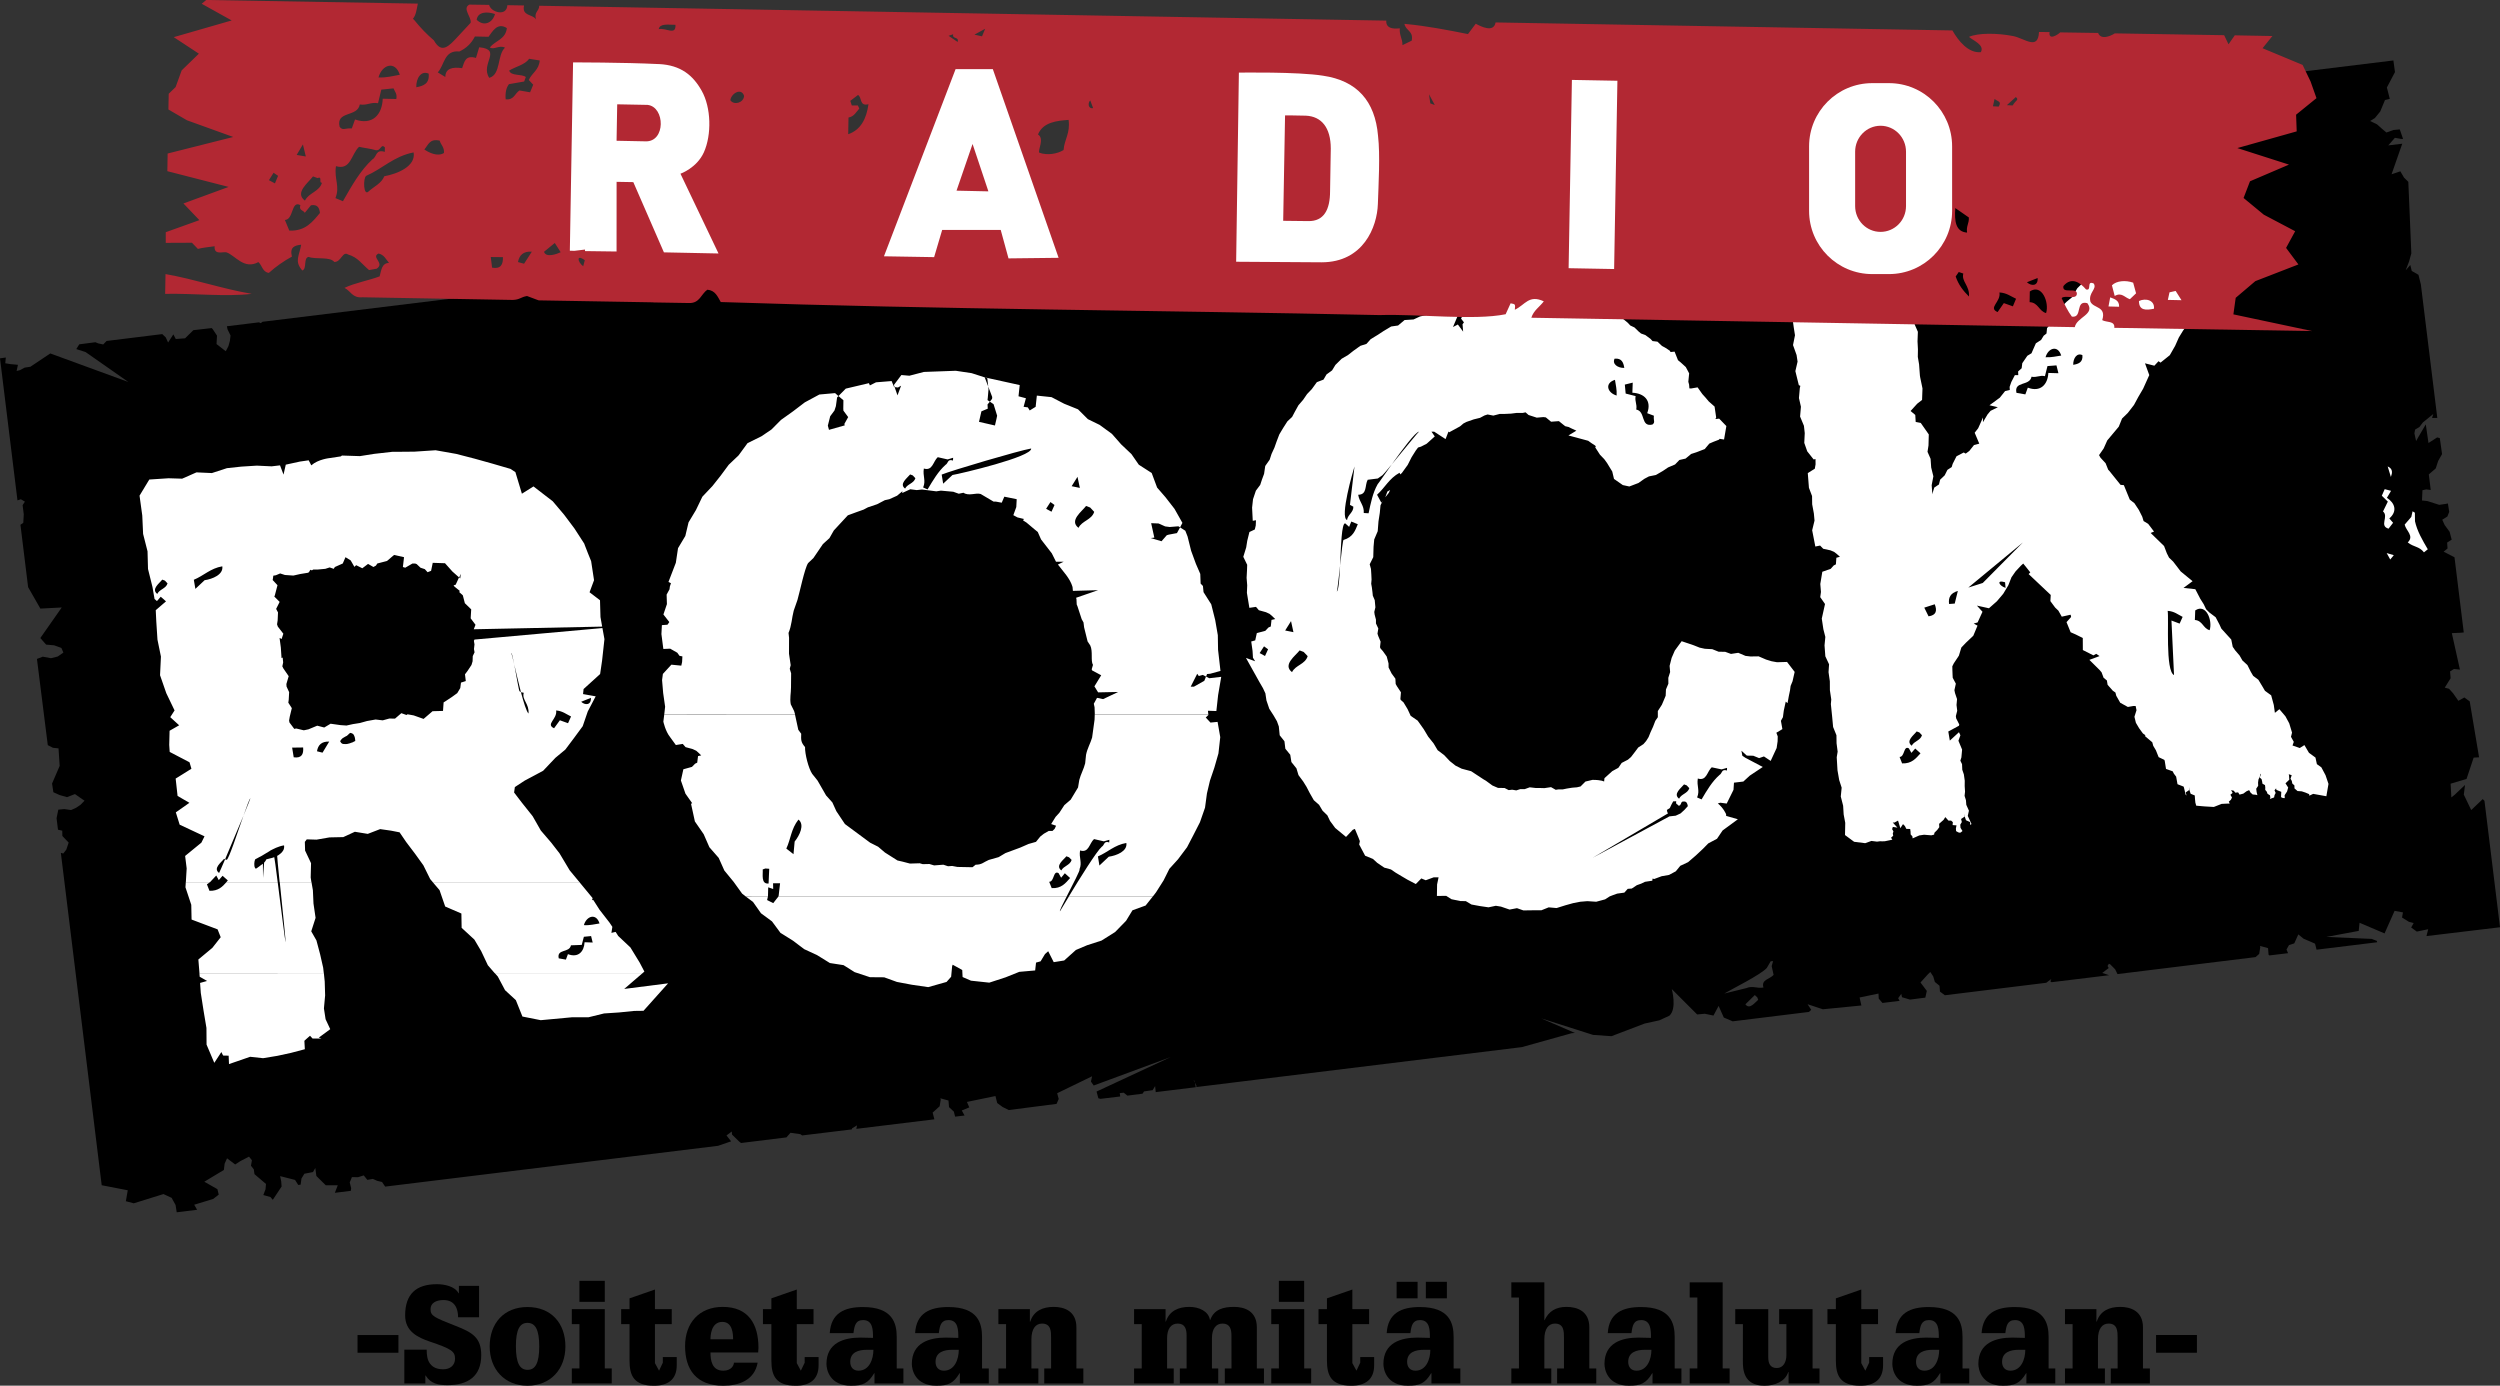
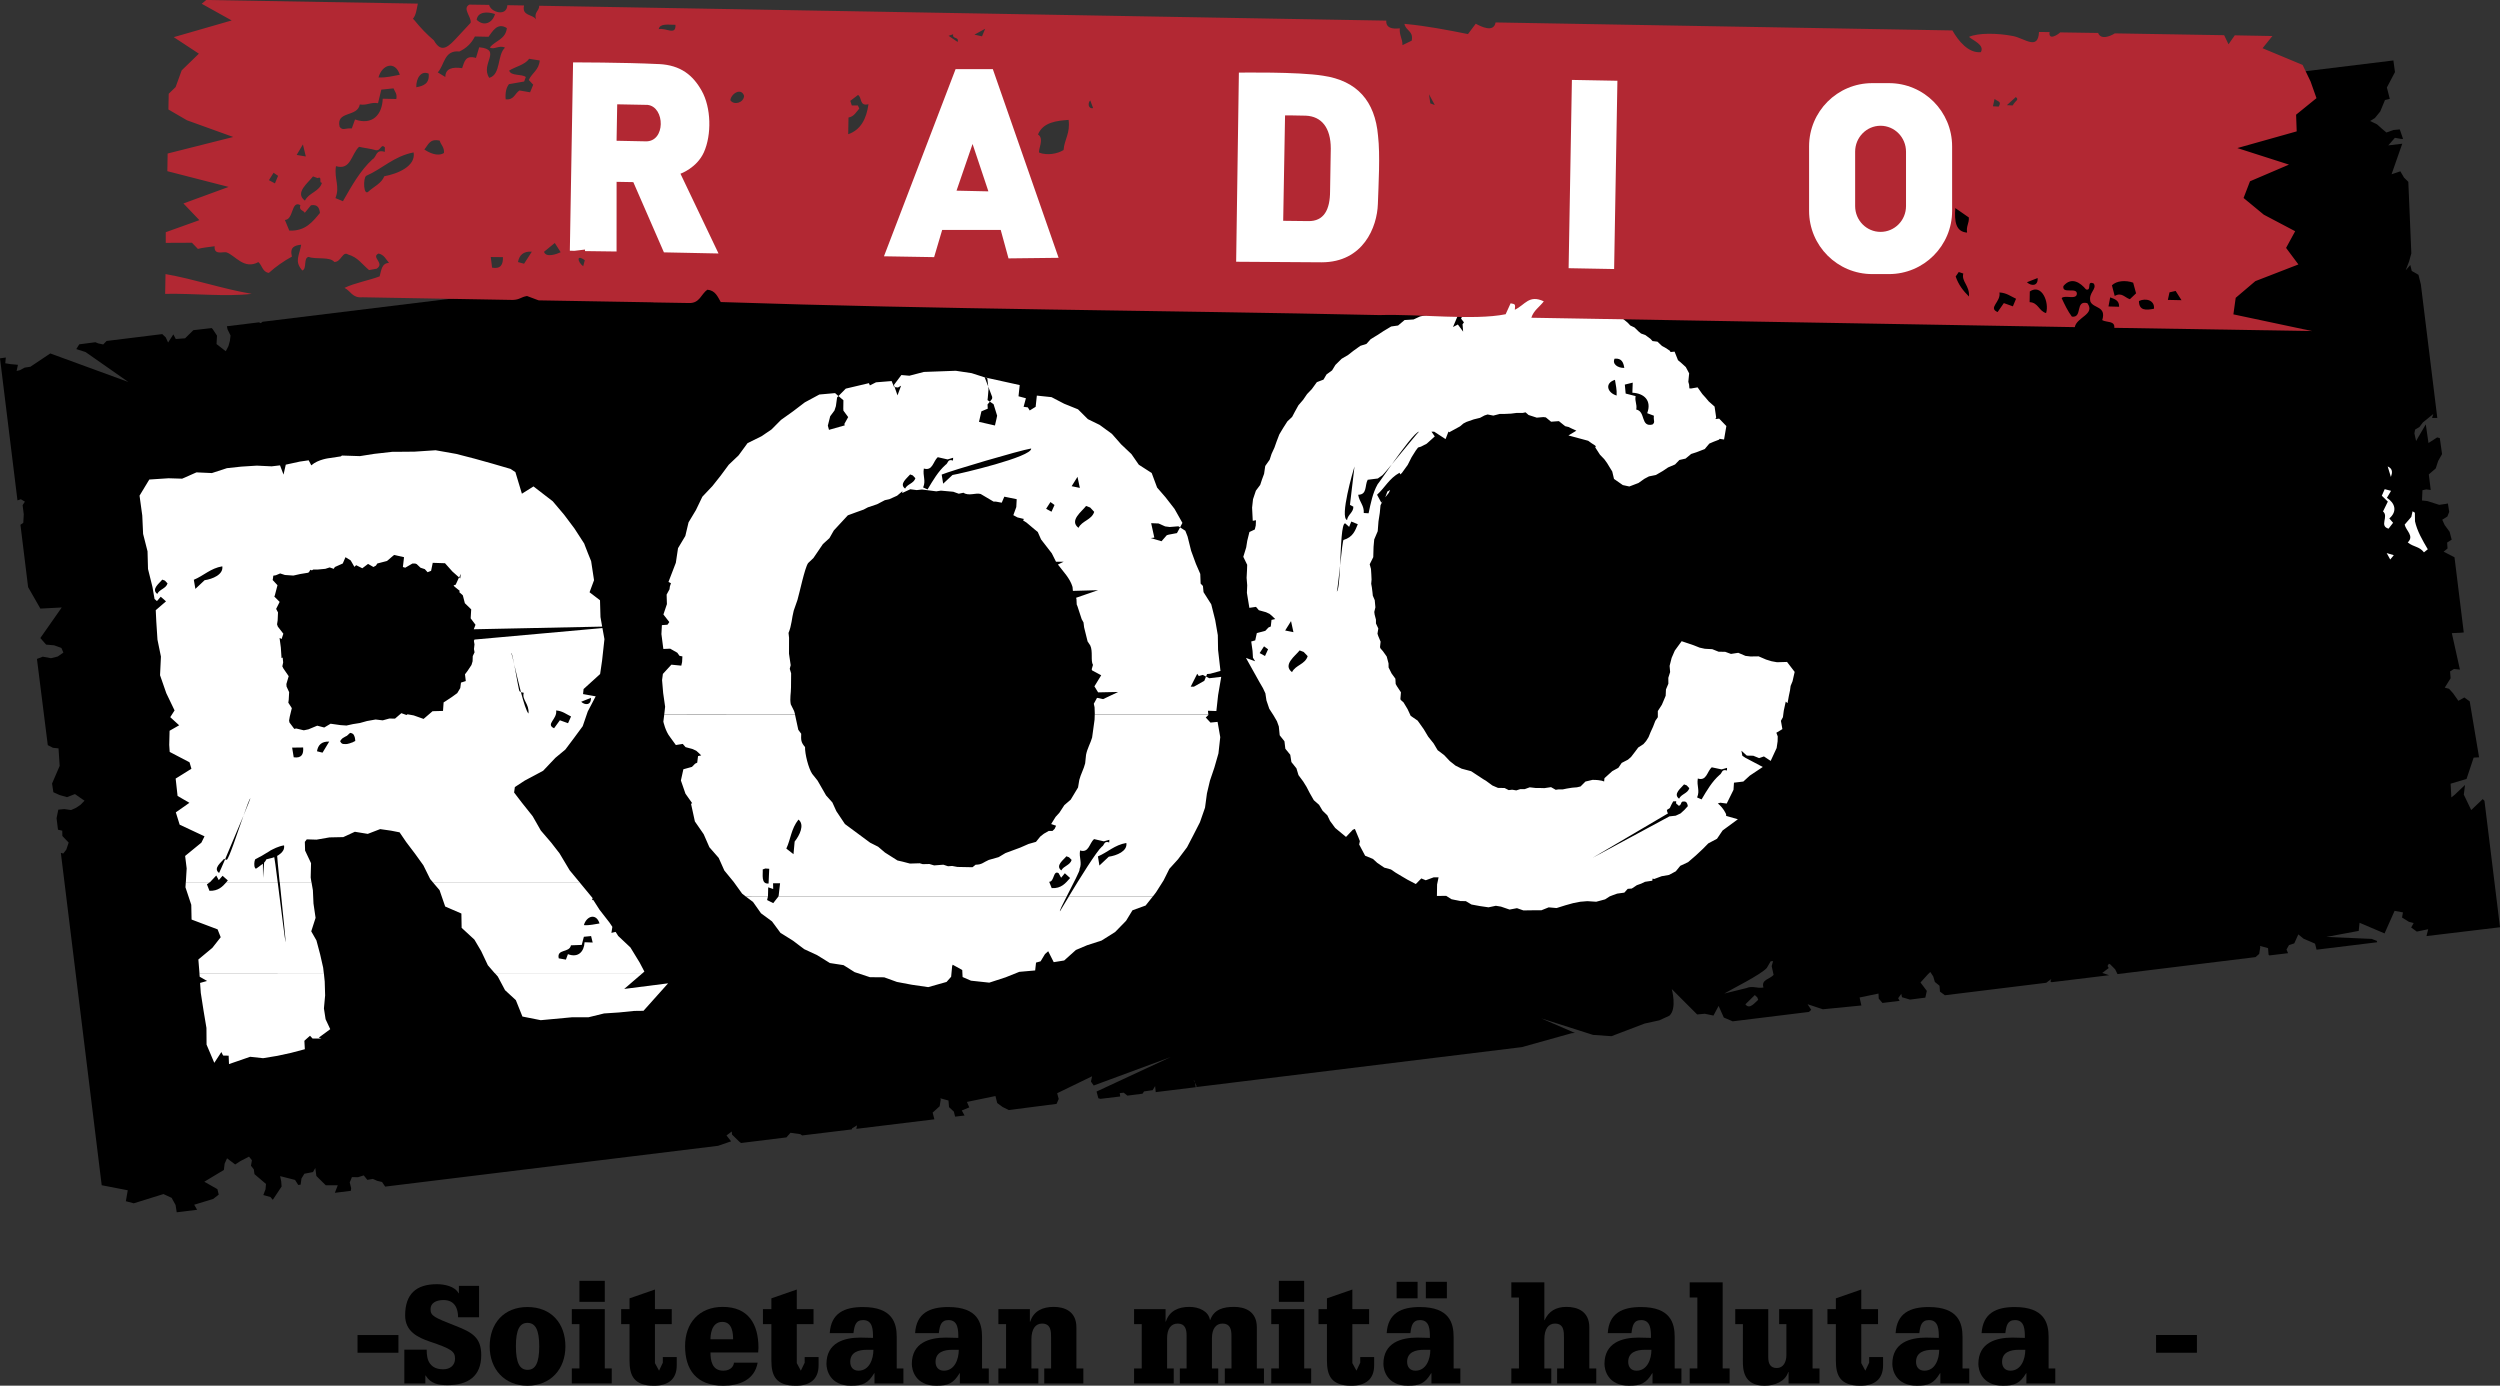
<svg xmlns="http://www.w3.org/2000/svg" xmlns:ns1="http://www.inkscape.org/namespaces/inkscape" width="433" height="240" id="svg2" version="1.1" ns1:version="0.47 r22583">
  <rect width="100%" height="100%" fill="#333333" stroke="none" />
  <g ns1:label="Layer 1" ns1:groupmode="layer" id="layer1" transform="translate(-141.843,-388.84)">
    <path id="path25488" d="m 203.766,623.134 7.085,0 0,-3.064 -7.085,0 z" style="fill:#000000;fill-rule:nonzero;stroke:none" />
    <path id="path25492" d="m 221.322,612.839 -0.051,0 c -0.645,-1.238 -2.503,-1.578 -3.756,-1.578 -3.642,0 -5.502,1.748 -5.502,5.415 0,2.768 2.173,3.812 4.317,4.541 3.662,1.238 4.325,1.675 4.325,2.938 0,1.19 -0.891,1.845 -2.03,1.845 -1.11,0 -1.821,-0.34 -2.295,-0.971 -0.466,-0.607 -0.588,-1.457 -0.588,-2.428 l -3.87,0 0,5.852 3.642,0 0,-1.384 0.041,0 c 0.903,1.433 2.173,1.675 3.805,1.675 3.577,0 5.832,-1.554 5.832,-5.196 0,-3.035 -1.537,-3.934 -4.4,-5.051 -3.747,-1.481 -4.383,-1.724 -4.383,-2.914 0,-1.044 0.949,-1.578 2.239,-1.578 2.059,0 2.533,1.627 2.533,2.987 l 3.633,0 0,-5.439 -3.492,0" style="fill:#000000;fill-rule:nonzero;stroke:none" />
    <path id="path25494" d="m 233.198,617.962 c 1.348,0 2.04,1.141 2.04,4.079 0,2.914 -0.692,4.055 -2.011,4.055 -1.348,0 -2.03,-1.141 -2.03,-4.104 0,-2.89 0.682,-4.031 2.001,-4.031 m -6.544,4.079 c 0,3.909 2.533,6.799 6.544,6.799 4.04,0 6.573,-2.89 6.573,-6.799 0,-4.006 -2.457,-6.823 -6.573,-6.823 -4.079,0 -6.544,2.817 -6.544,6.823" style="fill:#000000;fill-rule:evenodd;stroke:none" />
    <path id="path25496" d="m 242.199,614.32 4.393,0 0,-3.642 -4.393,0 z m 0,11.534 -1.319,0 0,2.598 6.915,0 0,-2.598 -1.204,0 0,-10.271 -5.711,0 0,2.598 1.319,0" style="fill:#000000;fill-rule:evenodd;stroke:none" />
    <path id="path25498" d="m 256.644,624.858 -0.654,1.384 -0.711,-1.311 0,-6.75 2.911,0 0,-2.598 -2.911,0 0,-3.399 -4.402,1.53 0,1.87 -1.45,0 0,2.598 1.45,0 0,6.289 c 0,2.647 0.76,4.371 4.249,4.371 2.372,0 3.929,-1.044 3.929,-3.545 l 0,-1.408 -2.411,0" style="fill:#000000;fill-rule:nonzero;stroke:none" />
    <path id="path25500" d="m 268.958,624.858 c 0,0.413 -0.408,1.384 -1.841,1.384 -1.964,0 -2.219,-1.773 -2.219,-3.157 l 8.261,0 0.051,-0.801 c 0,-4.176 -1.794,-7.09 -6.185,-7.09 -4.07,0 -6.527,2.768 -6.527,6.775 0,4.031 1.889,6.872 6.622,6.872 2.761,0 5.398,-0.971 5.947,-3.982 z m -4.06,-4.055 c 0,-0.534 0.061,-3.011 2.057,-3.011 1.785,0 1.86,2.113 1.86,3.011" style="fill:#000000;fill-rule:evenodd;stroke:none" />
    <path id="path25502" d="m 281.213,624.858 -0.666,1.384 -0.702,-1.311 0,-6.75 2.902,0 0,-2.598 -2.902,0 0,-3.399 -4.4,1.53 0,1.87 -1.462,0 0,2.598 1.462,0 0,6.289 c 0,2.647 0.758,4.371 4.257,4.371 2.363,0 3.919,-1.044 3.919,-3.545 l 0,-1.408 -2.409,0" style="fill:#000000;fill-rule:nonzero;stroke:none" />
    <path id="path25504" d="m 293.116,622.624 c 0,1.627 -0.711,3.618 -2.581,3.618 -0.957,0 -1.43,-0.656 -1.43,-1.53 0,-1.675 1.43,-2.088 2.882,-2.088 z m 0.189,5.828 5.009,0 0,-2.598 -1.158,0 0,-5.439 c 0,-2.404 -0.711,-5.196 -5.862,-5.196 -3.188,0 -5.522,1.044 -5.738,4.516 l 4.106,0 c 0.17,-1.311 0.378,-2.258 1.678,-2.258 1.709,0 1.709,1.773 1.709,3.084 l -2.183,-0.051 c -2.807,0 -5.881,0.874 -5.881,4.565 0,0.971 0.541,3.764 4.249,3.764 2.04,0 2.96,-0.389 4.021,-2.161 l 0.051,0" style="fill:#000000;fill-rule:evenodd;stroke:none" />
    <path id="path25506" d="m 307.903,622.624 c 0,1.627 -0.711,3.618 -2.581,3.618 -0.966,0 -1.442,-0.656 -1.442,-1.53 0,-1.675 1.442,-2.088 2.885,-2.088 z m 0.189,5.828 5.007,0 0,-2.598 -1.166,0 0,-5.439 c 0,-2.404 -0.702,-5.196 -5.852,-5.196 -3.188,0 -5.531,1.044 -5.74,4.516 l 4.108,0 c 0.16,-1.311 0.378,-2.258 1.678,-2.258 1.697,0 1.697,1.773 1.697,3.084 l -2.171,-0.051 c -2.817,0 -5.881,0.874 -5.881,4.565 0,0.971 0.541,3.764 4.249,3.764 2.04,0 2.96,-0.389 4.021,-2.161 l 0.051,0" style="fill:#000000;fill-rule:evenodd;stroke:none" />
    <path id="path25508" d="m 323.895,625.854 -1.187,0 0,2.598 6.772,0 0,-2.598 -1.204,0 0,-7.115 c 0,-2.865 -2.171,-3.545 -3.926,-3.545 -1.858,0 -3.463,0.656 -4.07,2.55 l -0.061,0 0,-2.161 -5.454,0 0,2.598 1.328,0 0,7.673 -1.328,0 0,2.598 6.923,0 0,-2.598 -1.204,0 0,-5.026 c 0,-1.845 0.73,-2.744 1.841,-2.744 1.566,0 1.566,1.384 1.566,2.452" style="fill:#000000;fill-rule:nonzero;stroke:none" />
    <path id="path25510" d="m 355.138,625.854 -1.158,0 0,2.598 6.782,0 0,-2.598 -1.234,0 0,-7.115 c 0,-2.865 -2.171,-3.545 -3.946,-3.545 -1.811,0 -3.45,0.389 -4.125,2.258 l -0.051,0 c -0.238,-1.481 -1.841,-2.258 -3.577,-2.258 -1.841,0 -3.443,0.656 -4.06,2.55 l -0.051,0 0,-2.161 -5.454,0 0,2.598 1.326,0 0,7.673 -1.326,0 0,2.598 6.867,0 0,-2.598 -1.149,0 0,-5.221 c 0,-1.651 0.682,-2.55 1.841,-2.55 1.309,0 1.537,1.02 1.537,2.088 l 0,5.682 -1.168,0 0,2.598 6.648,0 0,-2.598 -1.09,0 0,-5.221 c 0,-1.651 0.692,-2.55 1.841,-2.55 1.309,0 1.537,1.02 1.537,2.088" style="fill:#000000;fill-rule:nonzero;stroke:none" />
    <path id="path25512" d="m 363.343,614.32 4.38,0 0,-3.642 -4.38,0 z m 0,11.534 -1.319,0 0,2.598 6.913,0 0,-2.598 -1.204,0 0,-10.271 -5.709,0 0,2.598 1.319,0" style="fill:#000000;fill-rule:evenodd;stroke:none" />
    <path id="path25514" d="m 377.436,624.858 -0.654,1.384 -0.711,-1.311 0,-6.75 2.902,0 0,-2.598 -2.902,0 0,-3.399 -4.402,1.53 0,1.87 -1.459,0 0,2.598 1.459,0 0,6.289 c 0,2.647 0.76,4.371 4.249,4.371 2.372,0 3.929,-1.044 3.929,-3.545 l 0,-1.408 -2.411,0" style="fill:#000000;fill-rule:nonzero;stroke:none" />
    <path id="path25516" d="m 389.577,622.624 c 0,1.627 -0.711,3.618 -2.579,3.618 -0.959,0 -1.442,-0.656 -1.442,-1.53 0,-1.675 1.442,-2.088 2.885,-2.088 z m 0.192,5.828 5.007,0 0,-2.598 -1.166,0 0,-5.439 c 0,-2.404 -0.702,-5.196 -5.854,-5.196 -3.186,0 -5.529,1.044 -5.738,4.516 l 4.108,0 c 0.16,-1.311 0.378,-2.258 1.678,-2.258 1.697,0 1.697,1.773 1.697,3.084 l -2.171,-0.051 c -2.809,0 -5.881,0.874 -5.881,4.565 0,0.971 0.539,3.764 4.249,3.764 2.04,0 2.96,-0.389 4.021,-2.161 l 0.051,0 z m -6.034,-14.739 3.633,0 0,-2.865 -3.633,0 z m 5.065,0 3.642,0 0,-2.865 -3.642,0" style="fill:#000000;fill-rule:evenodd;stroke:none" />
    <path id="path25518" d="m 412.722,625.854 -1.187,0 0,2.598 6.782,0 0,-2.598 -1.204,0 0,-7.115 c 0,-2.865 -2.171,-3.545 -3.946,-3.545 -1.877,0 -3.091,0.777 -3.803,2.307 l -0.041,0 0,-6.556 -5.718,0 0,2.622 1.318,0 0,12.287 -1.318,0 0,2.598 6.923,0 0,-2.598 -1.204,0 0,-5.026 c 0,-1.845 0.721,-2.744 1.841,-2.744 1.556,0 1.556,1.384 1.556,2.452" style="fill:#000000;fill-rule:nonzero;stroke:none" />
    <path id="path25520" d="m 427.869,622.624 c 0,1.627 -0.711,3.618 -2.581,3.618 -0.966,0 -1.44,-0.656 -1.44,-1.53 0,-1.675 1.44,-2.088 2.882,-2.088 z m 0.189,5.828 5.009,0 0,-2.598 -1.168,0 0,-5.439 c 0,-2.404 -0.702,-5.196 -5.852,-5.196 -3.188,0 -5.529,1.044 -5.738,4.516 l 4.106,0 c 0.163,-1.311 0.369,-2.258 1.68,-2.258 1.697,0 1.697,1.773 1.697,3.084 l -2.173,-0.051 c -2.817,0 -5.881,0.874 -5.881,4.565 0,0.971 0.541,3.764 4.249,3.764 2.03,0 2.96,-0.389 4.023,-2.161 l 0.051,0" style="fill:#000000;fill-rule:evenodd;stroke:none" />
    <path id="path25522" d="m 435.826,625.854 -1.328,0 0,2.598 6.915,0 0,-2.598 -1.204,0 0,-14.909 -5.711,0 0,2.622 1.328,0" style="fill:#000000;fill-rule:nonzero;stroke:none" />
    <path id="path25524" d="m 443.708,624.518 c 0,1.36 0,4.322 3.747,4.322 1.775,0 3.577,-0.704 4.108,-2.355 l 0.061,0 0,1.967 5.359,0 0,-2.598 -1.204,0 0,-10.271 -5.786,0 0,2.598 1.253,0 0,5.391 c 0,1.141 -0.522,2.21 -1.661,2.21 -1.127,0 -1.479,-0.777 -1.479,-1.845 l 0,-8.353 -5.718,0 0,2.598 1.326,0" style="fill:#000000;fill-rule:nonzero;stroke:none" />
    <path id="path25526" d="m 465.581,624.858 -0.663,1.384 -0.702,-1.311 0,-6.75 2.902,0 0,-2.598 -2.902,0 0,-3.399 -4.402,1.53 0,1.87 -1.459,0 0,2.598 1.459,0 0,6.289 c 0,2.647 0.76,4.371 4.259,4.371 2.353,0 3.917,-1.044 3.917,-3.545 l 0,-1.408 -2.409,0" style="fill:#000000;fill-rule:nonzero;stroke:none" />
    <path id="path25528" d="m 477.712,622.624 c 0,1.627 -0.702,3.618 -2.559,3.618 -0.978,0 -1.452,-0.656 -1.452,-1.53 0,-1.675 1.452,-2.088 2.882,-2.088 z m 0.199,5.828 5.009,0 0,-2.598 -1.168,0 0,-5.439 c 0,-2.404 -0.711,-5.196 -5.862,-5.196 -3.186,0 -5.519,1.044 -5.728,4.516 l 4.106,0 c 0.163,-1.311 0.381,-2.258 1.68,-2.258 1.697,0 1.697,1.773 1.697,3.084 l -2.173,-0.051 c -2.817,0 -5.879,0.874 -5.879,4.565 0,0.971 0.529,3.764 4.249,3.764 2.03,0 2.948,-0.389 4.011,-2.161 l 0.061,0" style="fill:#000000;fill-rule:evenodd;stroke:none" />
    <path id="path25530" d="m 492.623,622.624 c 0,1.627 -0.711,3.618 -2.581,3.618 -0.957,0 -1.44,-0.656 -1.44,-1.53 0,-1.675 1.44,-2.088 2.882,-2.088 z m 0.189,5.828 5.009,0 0,-2.598 -1.158,0 0,-5.439 c 0,-2.404 -0.711,-5.196 -5.862,-5.196 -3.188,0 -5.519,1.044 -5.747,4.516 l 4.116,0 c 0.16,-1.311 0.378,-2.258 1.678,-2.258 1.7,0 1.7,1.773 1.7,3.084 l -2.173,-0.051 c -2.807,0 -5.881,0.874 -5.881,4.565 0,0.971 0.541,3.764 4.249,3.764 2.04,0 2.96,-0.389 4.023,-2.161 l 0.051,0" style="fill:#000000;fill-rule:evenodd;stroke:none" />
-     <path id="path25532" d="m 508.615,625.854 -1.185,0 0,2.598 6.772,0 0,-2.598 -1.197,0 0,-7.115 c 0,-2.865 -2.18,-3.545 -3.946,-3.545 -1.848,0 -3.45,0.656 -4.057,2.55 l -0.061,0 0,-2.161 -5.444,0 0,2.598 1.318,0 0,7.673 -1.318,0 0,2.598 6.915,0 0,-2.598 -1.204,0 0,-5.026 c 0,-1.845 0.728,-2.744 1.838,-2.744 1.566,0 1.566,1.384 1.566,2.452" style="fill:#000000;fill-rule:nonzero;stroke:none" />
    <path id="path25534" d="m 515.273,623.134 7.076,0 0,-3.073 -7.076,0 z" style="fill:#000000;fill-rule:nonzero;stroke:none" />
-     <path id="path25536" d="m 348.497,577.169 -0.051,-0.267 -0.17,-0.194" style="fill:#000000;fill-rule:nonzero;stroke:none" />
    <path id="path25538" d="m 562.263,475.623 2.057,0.656 1.168,-0.17 0.33,-0.071 0.229,1.457 -0.314,0.801 -0.891,0.558 0.418,0.923 0.855,1.166 0.359,1.36 -0.787,0.51 0.071,1.02 -0.682,0.558 1.887,0.971 1.603,13.015 -0.493,0.051 -1.573,0.071 1.403,6.313 -1.034,-0.101 -0.673,0.413 0.091,1.19 -1.015,1.627 0.741,0.194 0.702,0.777 0.918,1.311 1.034,-0.583 0.93,0.68 1.622,9.688 -0.94,0.051 -1.231,3.691 -2.761,0.826 0.132,2.38 0.571,-0.461 1.792,-1.7 -0.208,1.675 1.282,2.671 1.991,-1.894 0.304,0.291 2.693,21.902 -12.738,1.53 0.304,-1.19 -1.972,0.413 -0.978,-0.704 0.427,-0.777 -0.826,-0.219 -1.185,-0.728 0.16,-0.898 -1.45,-0.267 -1.736,3.909 -4.334,-1.845 -0.144,1.408 -5.604,1.044 7.833,0.34 0.9,0.34 0.071,0.243 -10.499,1.287 -0.265,-1.044 -0.996,-0.437 -0.978,-0.413 -0.921,-0.753 -0.702,1.554 -0.911,0.291 -0.435,0.777 0.274,0.631 -3.234,0.389 -0.144,-0.121 -0.091,-1.141 -1.413,-0.389 0.071,0.194 -0.192,1.19 -0.633,0.558 -23.913,2.938 -0.399,-0.826 -0.845,-0.85 -0.236,-0.121 -0.238,0.389 0.199,0.364 -1.119,0.85 1.204,0.389 -9.987,1.214 -0.199,-0.146 0.16,-0.413 -0.872,0.656 -17.558,2.161 -0.852,-0.631 -0.081,-1.02 -0.806,-0.656 -0.277,-0.947 -0.51,-0.777 -0.427,0.413 -1.272,1.408 1.093,1.457 -0.257,1.166 -2.656,0.34 -1.384,-0.413 -0.123,-0.583 -0.539,0.753 0.245,0.461 -2.97,0.364 -0.643,-0.753 -0.041,-0.874 -3.271,0.68 0.255,1.166 0.061,0.219 -6.685,0.656 -2.637,-0.874 0.624,0.971 -0.389,0.364 -13.212,1.627 -1.537,-0.656 -0.9,-2.015 -0.891,1.675 -1.498,-0.316 -1.328,0.121 -4.393,-4.395 c 0,0 0.94,3.399 -0.418,4.614 l -1.746,0.801 -2.55,0.558 -5.73,2.185 -3.186,-0.219 -8.982,-2.865 5.842,2.525 -0.597,0.051 -8.603,2.404 -56.418,6.92 0.091,-0.17 -0.304,-0.607 0.151,0.801 -6.932,0.85 -0.104,-1.044 -0.427,0.704 -1.498,0.219 -0.248,0.389 -2.627,0.34 -0.636,-0.51 -0.692,0.071 0.081,0.583 -3.424,0.413 -0.359,-0.101 -0.314,-1.166 12.833,-5.973 -13.326,4.929 -0.476,-0.68 0.199,-0.923 -6.051,2.938 0.267,0.996 -0.371,0.85 -8.28,1.068 -1.071,-0.534 -0.93,-0.68 -0.304,-1.214 -4.941,1.02 0.408,0.947 -1.299,0.534 0.484,0.874 -1.641,0.194 -0.219,-0.874 -0.836,-0.777 -0.091,-1.141 -1.413,-0.389 0.071,0.219 -0.189,1.166 -1.214,1.093 0.304,1.166 -13.518,1.651 0.114,-0.607 -0.836,0.51 -0.071,0.194 -8.593,1.044 -0.314,-0.219 -1.707,-0.243 -0.702,0.801 -7.862,0.971 -0.314,-0.243 -1.243,-1.214 -0.051,-0.534 -0.911,0.68 0.799,1.02 -2.258,0.777 -57.659,7.066 -0.541,-0.801 -0.826,-0.194 -0.767,-0.34 -0.949,0.17 -0.626,-0.777 -0.996,0.316 -1.051,-0.02 -0.381,0.923 0.248,0.996 -0.061,0.461 -2.761,0.34 0.503,-1.311 -2.088,0 -1.62,-1.603 -0.182,-1.384 -0.399,0.704 -1.498,0.291 -0.503,0.826 -0.144,1.068 -0.415,0.051 -0.551,-0.874 -2.588,-0.656 0.189,0.898 0.071,0.898 -1.527,2.307 -0.408,-0.486 -1.234,-0.34 0.381,-0.996 0.081,-0.923 -1.994,-1.7 -0.114,-0.826 -0.493,-0.631 0.163,-0.947 -0.503,-0.631 -1.498,0.777 -0.893,0.583 -1.413,-1.068 -0.418,0.923 -0.132,1.093 -3.387,2.04 2.268,1.287 0.229,0.947 -0.969,0.753 -3.28,0.996 0.503,0.874 -2.115,0.267 -1.416,0.17 -0.199,-1.263 -0.682,-1.238 -1.413,-0.656 -5.15,1.603 -1.365,-0.364 0.33,-1.894 -4.514,-0.874 -7.076,-57.572 0.418,0.121 0.529,-0.68 0.408,-1.214 -1.09,-1.141 -0.02,-0.923 -0.739,-0.17 -0.248,-1.991 0.304,-1.481 1.034,-0.101 1.175,0.17 0.864,-0.389 0.787,-0.534 0.682,-0.704 -0.408,-0.267 -1.25,-0.874 -1.377,0.534 -1.28,-0.364 -1.081,-0.486 -0.229,-1.505 1.318,-3.059 -0.199,-3.035 -0.969,-0.101 -0.891,-0.461 -1.877,-14.933 1.015,-0.389 1.413,0.267 1.166,-0.291 0.985,-0.68 -0.34,-0.801 -1.253,-0.461 -1.394,-0.121 -1.006,-1.141 3.708,-5.293 -3.698,0.194 -2.125,-3.715 -1.328,-10.805 0.493,-0.34 0.081,-1.481 -0.199,-1.578 0.399,-0.607 -0.702,-0.413 -0.588,0.194 -3.025,-24.597 1.006,-0.146 -0.091,0.996 0.891,0.146 1.299,0.121 -0.226,1.068 0.578,-0.146 0.815,-0.437 0.985,-0.146 3.453,-2.307 13.535,4.953 -7.428,-5.196 -1.603,-0.51 0.512,-0.826 2.8,-0.364 0.454,0.194 0.891,0.194 0.588,-0.607 9.647,-1.19 0.607,0.583 0.399,0.874 0.911,-1.408 0.418,0.801 1.612,-0.121 1.433,-1.408 3.178,-0.364 0.18,0.194 0.739,1.117 -0.081,1.457 1.214,0.947 0.389,0.291 0.456,-0.874 0.255,-0.923 0.114,-0.923 -0.522,-1.068 -0.111,-0.534 5.558,-0.68 0.304,0.146 0.314,-0.243 369.062,-45.261 0.274,2.015 -1.403,2.671 0.503,1.967 -0.826,0.194 -0.826,1.991 -0.93,1.141 -0.824,0.51 1.204,0.583 0.728,0.656 0.893,0.753 1.214,-0.437 1.1,-0.101 0.569,1.651 -0.304,0 -1.11,-0.194 -1.149,1.311 2.421,-0.291 -1.85,5.293 1.518,-0.51 0.643,1.093 0.741,0.728 0.522,12.384 -0.389,1.408 -0.588,1.53 0.796,-0.923 0.255,1.044 1.158,0.656 0.418,1.675 2.846,23.116 -0.911,0 0.217,-0.68 -1.802,1.457 -0.607,0.801 -0.739,0.437 -0.123,0.656 0.293,1.335 0.369,-0.656 1.309,-2.234 0.466,3.229 1.508,-0.971 0.454,0.121 0.389,2.768 -0.673,1.19 -0.418,1.287 -1.204,1.044 0.333,2.695 -0.787,-0.101 -0.645,0.146 -0.081,1.773 z m -213.47,100.72 -0.061,-0.267 -0.17,-0.194 z m 99.069,-19.862 c -1.032,1.166 -5.976,3.618 -7.379,4.444 l 3.841,-0.947 c 1.093,-0.461 1.756,0.101 2.95,-0.101 -0.437,-1.384 1.11,-1.433 1.756,-2.185 l -0.333,-1.53 0.248,-0.85 -0.418,0.02 -0.666,1.141 m -1.498,5.536 -0.151,-0.413 -0.437,-0.413 -1.632,1.603 c 0.741,0.996 1.671,-0.34 2.219,-0.777" style="fill:#000000;fill-rule:nonzero;stroke:none" />
    <path id="path25540" d="m 382.615,473.705 -0.236,0.51 -0.607,0.753 0.369,-0.996 0.473,-0.267 m 10.111,-10.125 -0.512,1.311 -1.972,-1.287 -0.466,0 0.571,0.826 -1.403,1.263 -0.996,0.51 -0.496,0.146 -0.399,0.534 -0.718,1.141 -0.675,1.335 -1.015,1.408 -0.284,0.243 -0.114,-0.291 c -1.811,0.996 -2.523,2.574 -3.897,3.812 l 0.748,1.384 0.229,-0.316 -0.378,0.753 -0.123,1.311 -0.229,1.481 -0.132,1.7 -0.607,1.433 -0.114,1.263 -0.051,1.797 -0.617,1.238 0.219,0.801 0.061,0.947 0.041,0.898 -0.061,0.728 0.114,0.631 0.104,0.826 0.061,0.607 0.333,0.777 0.114,1.238 -0.192,0.801 0.061,0.461 0.229,0.874 0,0.656 0.408,0.874 -0.144,0.898 0.134,0.413 0.408,0.971 -0.104,0.947 0.081,0.219 0.427,0.486 0.654,0.923 0.314,1.19 0.01,0.704 0.219,0.437 0.304,0.607 0.654,0.898 0.051,0.923 0.219,0.389 0.692,1.044 -0.091,1.117 0.041,0.194 0.496,0.437 0.702,1.166 0.539,1.166 1.204,0.826 1.054,1.481 0.767,1.287 0.949,1.19 0.692,1.166 1.129,0.85 0.985,1.044 0.978,0.777 1.071,0.534 1.641,0.437 2.144,1.408 0.415,0.243 1.129,0.826 0.959,0.413 1.149,0.02 0.709,0.364 0.607,-0.071 0.704,0.121 0.682,-0.219 0.777,0 0.872,-0.316 1.054,0.121 0.767,0 0.721,0.02 1.149,-0.17 0.815,0.461 0.447,-0.071 0.767,0 0.702,-0.146 0.911,-0.146 0.855,-0.071 0.614,-0.146 0.845,-0.85 1.224,-0.291 c 1.593,0 2.011,0.291 2.011,0.291 l 0.061,-0.583 1.345,-1.214 0.437,-0.243 0.626,-0.34 0.578,-0.85 1.081,-0.558 0.532,-0.461 0.522,-0.68 0.73,-0.971 0.9,-0.583 0.463,-0.534 0.427,-0.68 0.342,-0.85 0.425,-0.923 0.401,-1.044 0.435,-0.631 0,-1.068 0.702,-1.093 0.352,-0.826 0.304,-0.728 0.051,-1.093 0.418,-0.996 -0.01,-1.02 0.314,-0.996 -0.091,-1.068 0.352,-1.384 0.548,-1.263 1.187,-1.627 2.086,0.704 1.034,0.413 0.9,0.194 1.289,0.071 1.09,0.437 1.149,0.02 0.996,0.364 1.263,-0.194 1.25,0.534 0.864,0.101 1.413,-0.02 1.299,0.558 0.947,0.291 0.94,0.17 1.736,-0.051 1.319,1.724 -0.369,1.627 -0.333,0.801 -0.104,0.777 -0.199,0.947 -0.229,1.263 -0.314,-0.267 -0.34,1.578 -0.144,1.117 -0.35,0.631 0.255,1.433 -1.044,0.631 0.238,0.631 -0.02,0.85 -0.17,1.166 -1.034,2.234 -1.166,-0.777 -0.836,0.291 -1.015,-0.413 -1.11,-0.02 -0.94,-0.85 0.163,0.874 0.503,0.34 3.035,1.603 -2.258,1.505 -1.11,1.02 -1.622,0.194 -0.081,1.238 -1.178,2.38 -1.1,-0.146 -0.435,0.121 c 1.015,0.826 1.43,1.87 1.43,1.87 l 0.01,0.291 2.03,0.583 -2.647,1.943 -0.966,1.433 -1.508,0.801 -0.985,0.996 -1.168,1.093 -1.355,1.166 -1.348,0.631 -0.77,0.947 -1.175,0.631 -1.27,0.219 -1.302,0.486 -0.284,-0.071 -0.041,0.364 -1.272,0.194 -0.654,0.316 -0.751,0.267 -0.881,0.583 -0.702,0.051 -0.588,0.656 -1.234,0.17 -0.682,0.243 -0.626,0.243 -0.789,0.51 -1.535,0.413 -1.537,-0.101 -1.224,0.101 -1.243,0.243 -1.309,0.364 -1.554,0.486 -1.367,-0.121 -1.27,0.51 -1.622,0 -1.491,0.02 -1.11,-0.389 -1.28,0.243 -1.488,-0.51 -0.891,-0.146 -1.272,0.267 -1.498,-0.219 -1.452,-0.267 -0.976,-0.583 -0.985,-0.02 -1.508,-0.316 -0.911,-0.583 -1.605,0.02 0.03,-1.991 0.257,-1.238 -0.836,0 -1.384,0.51 -0.77,-0.316 -0.949,0.971 -1.44,-0.753 -1.034,-0.607 -1.015,-0.607 -0.815,-0.558 -1.158,-0.316 -1.221,-0.826 -0.741,-0.68 -1.357,-0.558 -1.032,-1.943 0.121,-0.583 -0.226,-0.583 -0.636,-1.53 -0.362,0.146 -1.175,1.238 -1.877,-1.554 -0.893,-1.214 -0.463,-0.971 -0.826,-0.801 -0.607,-1.02 -0.911,-0.801 -0.721,-1.263 -0.539,-1.044 -0.571,-0.923 -0.826,-1.117 -0.35,-1.166 -0.874,-1.093 -0.199,-1.263 -0.852,-1.044 -0.153,-1.287 -0.824,-1.044 -0.153,-1.53 -0.323,-0.898 -0.578,-0.996 -0.751,-1.166 -0.493,-1.457 -0.18,-1.214 -0.418,-0.898 -0.607,-1.044 -2.343,-4.201 1.595,0.583 -0.381,-0.607 -0.071,-1.19 -0.229,-1.627 0.692,-0.194 0.277,-1.263 1.469,-0.389 0.551,-0.583 0.399,-0.17 0.123,-1.141 0.643,-0.146 -0.548,-0.534 -0.427,-0.364 -0.626,-0.291 -1.234,-0.34 -0.493,-0.583 -1.149,0.17 -0.425,-2.598 0.051,-1.311 -0.104,-1.287 0.071,-1.335 0.03,-0.923 -0.673,-1.384 0.503,-1.627 0.18,-1.141 0.378,-1.53 0.93,-0.437 0.163,-0.68 0.041,-0.923 -0.558,0.101 -0.114,-2.282 0.16,-1.457 0.496,-1.481 0.748,-0.996 0.304,-0.923 0.369,-0.996 0.199,-1.36 0.77,-1.093 0.323,-0.996 0.503,-1.093 0.369,-1.044 0.473,-1.238 0.666,-1.117 0.73,-1.141 0.824,-0.777 0.447,-0.85 0.645,-1.166 0.815,-0.947 0.682,-0.996 0.815,-0.85 0.881,-1.214 1.149,-0.437 0.522,-0.898 0.966,-0.704 0.578,-0.947 1.083,-1.068 1.119,-0.656 0.928,-0.728 1.187,-0.85 1.061,-0.34 0.741,-0.826 1.243,-0.753 0.996,-0.656 1.299,-0.777 1.195,-0.17 1.129,-0.947 1.556,-0.101 1.1,-0.51 1.345,-0.316 0.996,-0.389 1.442,-0.947 2.751,1.554 -0.806,1.918 0.845,-0.437 0.911,1.238 -0.104,-1.287 0.245,-0.316 -0.503,-0.656 1.253,-2.331 1.243,-0.34 1.032,-0.243 1.034,-0.02 1.234,-0.02 0.872,0.947 -0.189,-0.971 2.02,-0.413 1.054,-0.486 1.139,0.17 0.569,-0.051 0.881,-0.316 1.282,-0.02 1.11,0.267 0.643,0.34 0.836,0.071 0.645,0.364 0.673,-0.051 1.204,0.316 0.532,0.34 0.473,-0.02 1.129,0.02 0.9,0.389 0.864,0.219 0.406,0.219 0.893,-0.243 0.911,0.51 0.711,0 1.469,0.558 0.378,0.607 0.656,0.071 1.006,0.826 0.454,0.486 0.721,0.34 0.721,0.704 0.408,0.34 0.751,0.267 0.911,0.68 0.33,0.364 0.855,0.101 0.796,0.753 0.626,0.34 0.73,0.486 0.114,0.219 0.702,-0.071 0.588,1.481 0.473,0.389 0.881,0.801 0.581,1.093 -0.144,1.457 0.134,0.486 0.051,0.656 0.286,0.02 1.136,-0.194 0.826,1.166 0.571,0.631 0.529,0.631 1.015,0.898 0.277,1.894 -0.134,0.267 0.654,-0.071 1.243,1.287 -0.399,2.331 -0.767,-0.121 -0.104,0.146 -0.949,0.364 -0.73,0.316 -0.796,0.947 -1.452,0.558 -0.9,0.291 -0.966,0.801 -1.071,0.243 -0.751,0.777 -1.204,0.51 -0.9,0.607 -1.214,0.704 -1.204,0.243 -0.779,0.413 -1.032,0.728 -1.586,0.607 -1.129,-0.243 -1.527,-1.068 -0.304,-1.287 -0.406,-0.656 -0.486,-0.801 -0.493,-0.68 -0.73,-0.753 -0.833,-1.287 0.104,-0.146 -0.114,-0.17 -0.636,-0.413 -0.569,-0.413 -3.426,-0.923 1.377,-0.826 -1.328,-0.607 0.408,0.071 -1.025,-0.243 -1.081,-0.874 -1.357,0.101 -0.911,-0.753 -0.435,-0.051 -1.129,0.101 -1.423,-0.461 -0.522,-0.461 -0.484,0.101 -1.054,0 -0.966,0.121 -1.083,0.051 -0.872,0 -1.119,0.291 -0.996,-0.194 -0.532,0.17 -0.777,0.413 -1.09,0.267 -1.253,0.437 -0.522,0.267 -0.607,0.51 -1.867,1.02 z m 40.796,61.117 c -0.473,0.607 -1.972,1.651 -0.862,2.477 0.389,-0.826 1.498,-0.898 1.773,-1.821 l -0.454,-0.486 -0.456,-0.17 m 6.155,-1.651 c 0.456,-0.243 0.314,-1.068 1.272,-0.753 l 0.02,-0.461 -0.949,0.267 -1.707,-0.364 c -0.815,0.728 -0.874,2.428 -2.409,1.943 -0.219,1.335 0.399,2.064 -0.123,3.278 l 0.777,0.34 c 0.911,-1.554 1.821,-3.108 3.12,-4.249 m -64.839,-43.561 c -0.626,-0.121 -0.741,3.909 -0.891,7.309 -0.238,2.088 -0.456,4.225 -0.569,4.516 0.321,-0.267 0.454,-2.258 0.569,-4.516 0.238,-2.331 0.503,-4.614 0.617,-4.444 1.622,-0.486 2.001,-1.627 2.448,-2.72 l -1.129,-0.461 -0.371,0.923 -0.673,-0.607 m 1.603,-9.858 c -0.236,0.728 -2.598,8.839 -1.289,9.276 0.104,-0.898 1.129,-1.335 1.09,-2.307 l -0.588,-0.316 0.787,-6.653 m 4.004,3.084 c 0.151,-0.146 1.185,-1.675 2.455,-3.448 1.87,-2.258 4.696,-5.755 4.725,-5.658 -0.597,0 -2.894,3.084 -4.725,5.658 -0.918,1.117 -1.612,1.918 -1.629,1.894 l -0.799,0.558 -1.743,0.219 c -0.541,0.947 -0.041,2.574 -1.651,2.598 0.229,1.335 1.054,1.821 0.966,3.157 l 0.836,0.051 c 0.371,-1.748 0.711,-3.521 1.566,-5.026 m -13.508,28.774 c -0.711,0.923 -2.996,2.501 -1.319,3.764 0.607,-1.238 2.278,-1.335 2.712,-2.768 l -0.692,-0.728 -0.702,-0.267 m -6.923,0.461 0.928,0.51 0.532,-1.166 -0.702,-0.51 -0.758,1.166 m 5.434,-5.536 -1.015,1.627 1.433,0.291 -0.418,-1.918 m 57.963,-39.409 1.717,0.437 c -0.17,0.971 0.284,1.36 0.114,2.331 1.668,0.316 0.702,3.084 2.797,2.598 0.551,-0.413 0.144,-0.631 0.257,-1.53 l -1.158,-0.437 c 0.815,-2.185 -0.522,-3.448 -2.569,-3.545 l 0.061,-1.748 -1.367,0.34 0.144,1.554 m -1.916,-6.046 c -0.456,0.923 0.522,1.627 1.678,1.603 -0.141,-0.923 -0.435,-1.724 -1.678,-1.603 m 0.352,6.386 c 0.061,-1.068 -0.163,-1.845 -0.286,-2.72 -1.858,0.583 -1.318,2.258 0.286,2.72 m 10.32,70.271 -0.522,0.02 -0.293,0.534 -0.296,0.631 -0.503,0.316 0.061,0.34 0.123,0.267 -13.119,7.722 13.374,-7.212 1.09,-0.121 0.836,-0.389 0.666,-0.607 0.597,-0.656 -0.081,-0.34 -0.141,-0.291 -0.257,-0.17 -0.435,0 -0.199,0.17 -0.091,0.243 -0.134,0.219 -0.229,0.121 -0.151,-0.17 -0.192,-0.121 -0.132,-0.17 0.03,-0.34" style="fill:#ffffff;fill-rule:nonzero;stroke:none" />
    <path id="path25542" d="m 253.145,557.379 -3.188,2.744 7.598,-0.971 -4.259,4.759 -1.612,0.02 -2.637,0.267 -2.579,0.17 -2.676,0.656 -2.807,0 -5.483,0.51 -3.176,-0.631 -1.139,-2.841 -1.87,-1.724 -1.25,-2.355 -0.532,-0.607 z m -55.212,0 0.151,1.457 0.071,2.404 -0.208,2.258 0.286,1.87 0.806,1.724 -1.974,1.457 0.466,0.17 -1.547,0 -0.447,-0.486 -0.663,0.583 -0.314,0.291 0.081,1.457 -2.389,0.631 -2.343,0.51 -2.503,0.413 -2.239,-0.243 -3.662,1.263 -0.061,-1.457 -0.959,-0.02 -0.304,-0.607 -1.224,1.87 -1.338,-3.157 -0.02,-2.89 -0.496,-2.962 -0.484,-3.108 -0.123,-1.724 1.214,-0.34 -1.28,-0.728 -0.051,-0.631" style="fill:#ffffff;fill-rule:evenodd;stroke:none" />
    <path id="path25544" d="m 242.969,551.09 -0.371,1.408 -1.867,0.071 c -0.267,1.36 -2.496,0.558 -2.115,2.258 l 1.241,0.219 0.352,-0.947 c 1.763,0.68 2.797,-0.413 2.882,-2.064 l 1.403,0.051 -0.274,-1.117 -1.25,0.121 m 0,-2.015 c 1.051,0.071 1.838,-0.17 2.712,-0.291 -0.571,-1.845 -2.258,-1.311 -2.712,0.291 m -0.751,-7.454 0.061,0.101 2.202,2.671 -0.091,0.34 0.219,0 1.073,1.675 1.734,2.234 0.486,0.728 -0.163,1.044 0.721,-0.17 0.104,0.146 0.352,0.558 2.115,1.991 1.603,2.622 0.815,1.554 -0.314,0.267 -25.62,0 -1.175,-1.36 -1.158,-2.452 -1.175,-1.991 -2.21,-2.04 -0.041,-2.477 -2.807,-1.214 -0.978,-2.841 -1.185,-1.384 z m -63.987,0 -0.548,0.389 0.437,1.117 c 1.518,0.051 2.246,-0.704 2.948,-1.505 l 8.87,0 c 0.558,4.371 1.318,10.441 1.365,10.417 0.071,-0.02 -0.558,-6.022 -1.006,-10.417 l 5.493,0 0.245,1.408 0.104,2.307 0.362,2.477 -0.751,2.331 0.9,1.578 0.645,2.428 0.522,2.307 0.104,0.923 -21.531,0 -0.192,-2.355 2.421,-2.015 1.45,-1.845 -0.539,-1.36 -4.507,-1.7 -0.051,-2.55 -1.008,-3.035 0.061,-0.898" style="fill:#ffffff;fill-rule:evenodd;stroke:none" />
    <path id="path25546" d="m 221.37,488.856 0.18,0.17 0.114,-0.801 z m -41.582,51.186 c 0.104,-0.194 0.493,-1.093 1.034,-2.355 l 0.293,0.071 c 0.359,-0.146 1.821,-4.565 2.902,-7.649 0.626,-1.53 1.1,-2.695 1.195,-2.987 -0.141,0.02 -0.607,1.311 -1.195,2.987 -0.966,2.307 -2.275,5.439 -3.195,7.576 l -0.172,-0.101 c -0.463,0.607 -1.962,1.651 -0.862,2.452 m 12.653,-21.708 0.274,1.675 c 1.348,0.194 1.736,-0.51 1.632,-1.7 z m 6.42,-1.044 c -1.335,-0.051 -1.943,0.607 -2.115,1.675 l 0.959,0.243 1.156,-1.918 m 4.516,-0.101 -0.01,-0.121 -0.03,-0.267 -0.051,-0.267 -0.081,-0.219 -0.104,-0.219 -0.141,-0.146 -0.189,-0.101 -0.238,-0.071 -0.199,0.121 -0.189,0.194 -0.219,0.194 -0.245,0.121 -0.248,0.146 -0.248,0.146 -0.199,0.194 -0.17,0.219 -0.061,0.121 0.189,0.291 0.141,0.101 0.153,0.071 0.369,0.02 0.189,0 0.199,-0.02 0.208,-0.051 0.199,-0.051 0.199,-0.071 0.192,-0.071 0.17,-0.051 0.16,-0.101 z m 34.791,-5.293 c 0.229,1.505 -1.887,2.38 -0.359,3.084 l 1.006,-1.384 1.413,0.51 0.52,-1.166 c -0.824,-0.389 -1.45,-0.947 -2.579,-1.044 m 6.022,-2.185 -1.688,0.68 c 0.617,0.607 1.765,0.656 1.688,-0.68 m -5.966,0.291 1.207,-0.437 -1.207,0.437 m -7.824,-8.062 c 0.104,0.316 0.274,1.044 0.503,1.967 0.389,2.015 0.852,4.856 0.94,4.662 l 0.226,0.17 c 0.484,1.797 0.959,3.351 1.309,3.691 0.153,-1.7 -1.175,-2.355 -0.826,-3.594 l -0.484,-0.101 c -0.418,-1.627 -0.843,-3.448 -1.166,-4.832 -0.229,-1.141 -0.418,-2.015 -0.503,-1.967 m -60.449,-12.699 c -0.473,0.607 -1.972,1.651 -0.872,2.477 0.399,-0.826 1.498,-0.898 1.782,-1.821 l -0.454,-0.486 -0.456,-0.17 m 5.73,1.603 1.603,-1.505 c 1.355,-0.194 3.28,-0.971 3.062,-2.404 -2.037,0.34 -3.225,1.627 -4.932,2.331 l 0.267,1.578 m -1.651,50.797 0.144,-2.38 -0.267,-2.161 2.817,-2.307 0.541,-1.093 -4.305,-2.015 -0.666,-2.137 2.353,-1.651 -2.049,-1.19 -0.333,-3.011 2.732,-1.7 -0.33,-1.117 -3.433,-1.797 -0.081,-1.214 0.061,-2.452 1.658,-0.947 -1.544,-1.408 0.748,-1.166 -1.433,-2.987 -1.081,-3.108 0.153,-3.229 -0.6,-2.938 -0.206,-3.181 -0.091,-1.918 1.775,-1.53 -0.911,-0.801 -0.656,0.753 -0.418,-0.364 -0.051,-0.316 -0.03,-0.146 -0.274,-1.603 -0.777,-3.132 -0.081,-3.059 -0.767,-3.011 -0.144,-3.181 -0.473,-3.448 1.688,-2.792 3.329,-0.219 2.363,0.071 1.11,-0.486 0.267,-0.121 1.1,-0.486 2.673,0.121 2.608,-0.85 2.486,-0.267 2.693,-0.17 2.562,0.121 1.452,-0.17 0.607,1.603 0.389,-1.724 2.448,-0.534 1.518,-0.219 0.454,0.874 c 1.185,-1.068 3.195,-1.263 3.195,-1.263 l 1.926,-0.291 0.182,-0.146 3.12,0.101 2.457,-0.389 3.215,-0.364 1.498,0 2.268,-0.02 3.669,-0.243 3.567,0.631 3.195,0.826 3.045,0.85 3.169,0.923 0.845,0.558 1.127,3.739 2.003,-1.263 3.339,2.574 1.972,2.331 1.785,2.38 1.697,2.622 0.104,0.291 0.539,1.384 0.551,1.36 0.503,3.302 -0.777,2.088 1.811,1.384 0.081,2.914 0.293,1.651 -22.242,0.461 0.304,-0.777 -0.836,-1.117 0.091,-1.554 -1.1,-1.068 -0.35,-1.36 -0.617,-0.558 0.081,-0.219 -0.9,-0.728 -0.172,-0.219 0.371,-0.121 0.578,-1.263 -1.149,-1.02 -1.28,-1.433 -2.125,-0.071 -0.284,1.384 -0.607,0.243 -0.484,-0.534 -0.741,-0.243 -0.666,-0.631 -0.274,-0.101 -0.454,0 -1.253,0.728 -0.408,-0.121 0.199,-1.7 -1.726,-0.389 -1.224,1.044 -1.678,0.437 -0.238,0.364 -0.435,0.243 -0.93,-0.534 -0.996,0.753 -1.064,-0.534 -0.304,0.291 -0.645,-1.117 -0.9,-0.558 -0.473,1.093 -1.365,0.607 -0.199,0.316 -0.704,-0.243 -0.758,0.243 -1.299,0.121 -0.787,0 -0.229,0.146 -0.274,-0.101 -0.238,0.413 -0.17,0.101 -1.348,0.219 -1.185,0.267 -1.462,-0.101 -0.826,-0.267 -0.748,0.316 -0.437,0.071 -0.051,0.413 -0.061,0.34 0.836,0.898 -0.456,1.748 -0.091,0.219 0.921,0.923 -0.607,1.214 0.323,0.607 -0.061,1.384 -0.104,0.68 0.132,0.389 0.959,1.238 -0.304,0.923 -0.352,-0.194 0.219,1.651 0.123,1.845 0.199,-0.101 0.081,0.85 -0.144,0.68 0.199,0.389 0.903,1.311 -0.399,1.36 0.03,0.437 0.447,0.971 -0.071,1.311 -0.071,0.51 0.607,0.947 -0.359,1.481 -0.114,0.656 0.061,0.34 0.836,1.117 0.333,-0.071 1.319,0.316 0.806,-0.17 1.518,-0.631 1.214,0.316 1.1,-0.656 1.726,0.243 1.025,0.071 1.1,-0.243 1.224,-0.194 1.224,-0.34 1.498,-0.267 1.234,0.146 1.156,-0.316 0.969,0.02 1.1,-0.947 0.881,0.316 0.199,-0.121 1.064,0.194 1.707,0.607 1.554,-1.335 1.811,-0.051 0.104,-1.481 0.248,-0.146 1.175,-0.777 0.94,-0.68 0.522,-0.874 0.123,-0.947 0.833,-0.267 -0.141,-1.166 0.473,-0.631 0.656,-0.996 0.189,-0.631 0.03,-0.898 0.311,-0.656 -0.102,-0.558 0.091,-0.801 -0.104,-0.631 0.104,-0.219 22.157,-1.991 0.35,1.918 -0.408,3.715 -0.34,2.331 -2.865,2.598 -0.091,0.874 2.19,0.389 -1.374,2.622 -0.874,2.55 -1.554,2.112 -1.462,1.943 -1.726,1.433 -2.115,2.234 -3.186,1.7 -1.709,1.117 -0.132,0.947 1.318,1.724 1.896,2.38 1.413,2.477 1.792,2.088 1.452,1.87 1.756,2.938 1.688,2.04 -25.411,0 -0.444,-0.534 -1.178,-2.38 -1.433,-1.991 -1.544,-2.04 -1.139,-1.675 -1.488,-0.291 -1.879,-0.267 -2.144,0.826 -2.239,-0.364 -2.001,0.923 -2.389,0.051 -2.239,0.389 -1.697,-0.051 -0.333,0.437 0.041,1.505 1.032,2.185 -0.061,2.477 0.123,0.801 -5.502,0 c -0.255,-2.55 -0.454,-4.541 -0.427,-4.541 l 0.248,-0.146 0.219,-0.17 0.208,-0.17 0.18,-0.194 0.144,-0.194 0.111,-0.194 0.071,-0.243 0.03,-0.243 -0.02,-0.267 -0.371,0.071 -0.359,0.101 -0.333,0.121 -0.323,0.121 -0.311,0.146 -0.304,0.146 -0.296,0.146 -0.293,0.194 -0.284,0.17 -0.284,0.17 -0.284,0.17 -0.277,0.17 -0.293,0.17 -0.293,0.146 -0.304,0.17 -0.378,0.194 -0.081,0.219 -0.041,0.146 -0.02,0.17 -0.02,0.17 0,0.17 0.01,0.17 0.007,0.146 0.041,0.146 0.091,0.219 0.144,0.071 0.189,-0.121 0.34,-0.243 0.219,-0.17 0.238,-0.17 0.208,-0.146 0.02,2.452 0.189,-2.647 0.189,-0.219 0.151,-0.243 0.061,-0.121 0.265,-0.051 0.257,-0.071 0.284,-0.071 0.274,-0.071 0.277,-0.101 c 0.03,0 0.284,1.87 0.588,4.298 l -8.87,0.02 0.238,-0.291 -0.911,-0.801 -0.656,0.753 -0.435,-0.801 -1.073,1.141" style="fill:#ffffff;fill-rule:evenodd;stroke:none" />
-     <path id="path25548" d="m 537.564,527.076 -0.323,-0.02 -0.323,-0.146 0.041,-0.923 -0.845,-0.34 -0.051,-0.267 -0.277,0.34 0.199,0.461 -0.189,0.364 -0.081,0.413 -0.741,0.267 0.091,-0.243 -0.061,-0.389 -0.427,-0.267 -0.132,-0.364 -0.267,-0.316 0.01,-0.413 -0.051,-0.413 -0.437,-0.243 -0.061,-0.389 -0.091,-0.389 -0.311,-0.291 0.16,-0.486 -0.104,-0.194 -0.03,0.486 -0.255,0.534 -0.071,0.534 0.02,0.558 -0.34,0.51 0.071,0.558 0.134,0.558 -0.257,-0.071 -0.558,-0.051 -0.362,-0.316 -0.255,-0.437 -0.447,0.194 -0.558,0.413 -0.656,0.17 -0.245,-0.389 -0.486,0.051 -0.274,-0.34 -0.454,-0.101 0.265,0.486 -0.389,0.316 0.274,0.486 -0.189,0.389 -0.359,0.316 0.151,0.34 -0.342,0 -1.051,0.051 -1.357,0.534 -1.678,-0.101 -1.367,-0.121 -0.151,-0.534 -0.061,-0.607 -0.041,-0.631 -0.711,-0.291 -0.219,-0.656 -0.041,-0.51 -0.01,0.534 -0.578,0.389 0.123,0.534 -0.134,-0.101 -0.304,-1.263 -0.061,-0.17 -1.054,-0.413 -0.236,-1.311 -0.391,-0.51 -0.208,-0.413 -1.156,-0.413 -0.229,-1.433 -0.081,-0.146 -0.966,-0.461 -0.476,-1.19 -0.463,-0.777 -0.163,-0.607 -1.289,-1.093 0.114,-0.121 -0.447,-0.316 -0.654,-0.898 -0.56,-0.947 -0.255,-1.044 0.359,-1.141 -0.151,-0.728 -0.389,0 -0.959,0.17 -1.318,-0.728 -0.692,-1.214 -0.141,-0.558 -0.456,-0.316 -0.9,-1.02 -0.123,-0.753 -0.569,-0.461 -0.352,-0.947 -0.35,-0.413 -1.765,-1.748 1.765,-0.656 -0.581,-0.389 -0.484,0.267 -1.831,-0.923 -0.01,-2.088 -1.221,-0.607 -0.884,-0.389 -0.711,-1.748 0.779,-0.874 0.007,-0.146 -0.081,-0.267 -1.527,0.34 -0.588,-1.044 -0.558,-0.534 -0.826,-1.117 0.061,-1.068 -3.832,-3.618 0.293,-0.291 -0.558,-0.704 -0.666,-0.826 -0.399,0.364 -0.928,0.996 -0.711,1.02 -0.541,1.384 -0.891,1.481 -1.09,1.287 -1.377,1.214 -2.086,-0.461 0.966,1.068 -0.843,1.845 -0.675,0.194 0.656,0.364 -0.73,1.748 -1.28,1.214 -0.789,0.826 -0.425,1.408 -0.884,1.335 -0.255,0.51 0.01,0.583 0.03,0.85 0.03,0.558 0.541,1.02 -0.248,1.117 0.104,0.51 0.352,1.044 -0.091,1.02 0.121,0.996 -0.236,0.923 0.051,0.389 0.541,1.068 -0.061,0.219 -1.841,0.996 0.265,1.578 1.583,-1.457 0.248,0.534 -0.342,0.947 0.153,0.364 0.484,1.166 -0.123,1.36 -0.18,0.558 0.293,0.607 0.041,0.971 0.274,0.801 0.153,1.093 -0.01,0.923 0.061,0.971 -0.081,0.728 0.238,0.753 0.061,0.801 0.456,1.02 -0.201,0.898 0.645,1.408 -0.208,0.17 -0.041,-0.51 -0.704,-0.316 -0.217,-0.631 -0.041,-0.51 0,0.534 -0.588,0.389 0.123,0.534 -0.267,0.461 0.041,0.534 0.34,0.558 -0.321,0.267 -0.189,0.02 -0.208,-0.051 -0.391,-0.219 -0.03,-0.461 0.104,-0.534 -0.675,-0.051 0.041,-0.51 -0.304,-0.267 -0.456,0 -0.548,-0.607 -0.304,0.486 -0.389,0.34 -0.378,0.34 0.03,0.583 -0.323,0.437 -0.52,0.534 -0.051,0.316 -0.484,0.121 -1.263,-0.101 -0.826,0.121 -1.146,0.51 -0.051,-0.364 -0.293,-0.316 -0.02,-0.486 -0.061,-0.461 -0.673,-0.02 -0.238,-0.486 -0.333,-0.34 -0.463,0.704 -0.399,-1.311 -0.626,0.34 -0.284,0 0.806,0.874 -0.796,-0.121 -0.123,0.389 0.229,0.389 -0.114,0.364 0.071,0.389 -0.369,0.34 0.217,0.34 -1.28,0.267 -0.484,0.02 -0.342,-0.02 -0.548,0.071 -0.969,-0.121 -1.081,0.389 -1.916,-0.243 -1.576,-1.166 0.041,-2.112 -0.274,-1.457 -0.091,-1.505 -0.408,-1.603 0.151,-1.53 -0.425,-1.311 -0.296,-1.7 -0.132,-2.258 0.16,-0.971 -0.189,-1.457 -0.02,-1.384 -0.578,-1.433 -0.16,-1.724 -0.229,-2.234 0.071,-0.801 -0.238,-1.603 -0.01,-1.554 -0.226,-1.578 0.091,-1.36 -0.645,-1.384 -0.141,-1.894 0.141,-1.457 -0.34,-1.335 -0.277,-1.845 0.56,-2.525 -0.826,-1.19 0.123,-0.898 -0.114,-1.384 0.35,-2.113 1.452,-0.51 0.522,-0.583 0.378,-0.194 0.081,-1.141 0.617,-0.17 -0.569,-0.51 -0.447,-0.34 -0.636,-0.267 -1.241,-0.267 -0.541,-0.558 -0.826,0.17 -0.548,-2.817 0.408,-1.675 -0.114,-1.238 -0.293,-1.578 -0.02,-1.433 -0.541,-1.433 -0.199,-2.55 1.214,-0.753 0.134,-0.753 -0.01,-0.923 -0.323,0.071 -1.11,-1.408 -0.512,-1.457 0.081,-1.7 -0.141,-1.263 -0.666,-1.603 0.144,-1.7 -0.342,-1.505 0.153,-1.748 0.091,-0.364 -0.267,-0.121 -0.597,-2.428 0.381,-1.651 -0.172,-1.141 -0.617,-1.724 0.342,-1.7 -0.208,-1.311 -0.219,-1.554 -0.199,-1.53 -0.245,-1.36 -0.512,-1.627 0,-1.7 -0.189,-1.918 1.326,-2.064 1.87,0.219 0.94,-0.101 1.129,-0.219 1.299,-0.17 0.947,0.02 1.263,-0.631 1.289,0.364 0.985,-0.34 1.129,0.071 1.234,-0.51 1.338,0.316 0.806,-0.17 1.224,-0.34 1.459,-0.101 1.498,0.267 1.814,0.801 -0.114,2.064 0.539,1.481 -0.444,1.627 0.061,0.971 0.493,1.263 0.248,1.554 0.104,1.603 -0.144,1.141 0.561,1.287 -0.061,1.651 0.071,1.384 -0.02,1.311 0.219,1.287 0.141,1.918 0.041,0.291 0.408,1.967 -0.071,1.991 -0.843,0.656 -1.149,1.263 0.815,0.68 0.071,1.214 0.874,0.17 1.394,1.991 -0.051,1.918 -0.17,1.093 0.532,1.214 0.104,1.505 0.378,1.53 -0.293,1.53 0.091,1.238 0,0.34 0.359,-1.166 0.808,-0.534 0.206,-0.826 0.789,-0.753 0.473,-0.947 0.741,-0.486 0.17,-0.558 0.663,-1.311 1.253,-0.656 0.342,0.194 0.624,-0.461 0.808,-1.02 0.918,-0.243 -0.796,-1.894 0.607,-0.777 0.836,-1.87 -0.01,0.826 0.787,-1.335 0.522,-0.631 1.272,-0.631 -1.452,-0.34 1.792,-1.311 0.911,-1.141 0.815,-0.194 -0.03,-0.534 0.296,-0.85 0.614,-1.19 0.59,0 -0.03,-0.631 0.617,-0.558 0.104,-0.874 0.881,-1.287 0.721,-0.437 0.208,-0.486 0.548,-1.238 0.903,-0.583 0.444,-0.728 0.493,-0.389 0.091,-0.923 0.741,-0.874 0.777,-0.51 0.551,-0.85 0.437,-0.558 0.208,-1.093 0.643,-0.656 0.996,-0.826 0.323,-0.607 0.578,-0.947 0.666,-0.656 0.314,-0.534 0.35,-0.947 0.617,-0.898 0.682,-1.02 0.675,-0.389 0.18,-0.68 0.73,-0.923 0.569,-0.753 0.675,-0.801 0.389,-0.364 0.151,-1.166 1.527,-1.02 0.969,-0.243 1.603,-0.874 1.658,0.413 0.959,-0.146 1.384,-0.558 1.736,-0.146 1.214,0.219 1.357,-0.51 1.394,0.291 1.166,-0.461 1.707,-0.071 1.187,0.121 1.299,-0.486 1.641,0.071 1.127,0.02 2.372,-0.801 0.9,2.574 -1.423,1.603 -0.607,1.36 -1.025,1.433 -1.28,1.433 -0.845,-0.631 -1.146,0.534 1.214,1.384 -0.799,0.874 -0.682,1.093 -1.726,1.943 -1.061,-1.068 -0.522,0.583 -0.663,0 0.007,0.898 0.01,0.437 1.272,0.971 -0.617,1.505 -0.996,1.554 -1.214,1.093 -0.789,1.093 -0.728,1.19 -0.636,1.433 -0.93,1.627 -1.603,1.287 -0.352,-0.243 -0.718,0.777 -1.622,-0.413 0.739,2.04 -1.061,2.355 -0.826,1.408 -0.76,1.408 -1.071,1.384 -0.996,0.971 -0.569,1.408 -1.994,2.38 -0.617,1.384 -0.806,1.166 0.248,0.437 0.891,0.971 0.447,1.117 0.208,0.219 1.933,2.404 0.571,0.051 1.025,2.501 0.806,0.631 0.767,1.166 0.588,1.166 0.229,0.753 0.796,0.486 1.015,1.335 -0.588,0.243 2.324,2.258 0.484,1.263 0.378,0.753 0.711,0.68 0.73,0.947 0.571,0.753 2.066,1.7 -1.573,1.166 2.047,0.219 0.855,1.651 0.597,0.947 0.418,0.874 0.558,0.558 1.093,0.826 0.663,1.263 0.323,0.704 1.717,1.894 0.255,1.263 0.418,0.607 0.77,0.898 0.503,0.874 0.852,0.777 0.597,1.19 0.399,0.68 0.903,0.68 0.718,1.19 0.427,0.728 1.073,0.777 0.454,1.675 0.189,1.36 0.779,-0.631 1.051,1.238 0.656,1.214 0.484,1.603 -0.18,0.728 0.484,0.874 -0.219,0.631 0.845,0.291 0.408,0.146 0.806,-0.51 0.787,1.335 1.129,0.826 0.245,1.141 0.779,0.558 0.721,1.36 0.51,1.505 -0.369,2.137 -2.285,-0.413 -0.666,0.316 -0.03,-0.267 -0.626,-0.267 -0.656,-0.219 -0.73,-0.051 -0.529,-0.461 -0.01,-0.51 -0.371,-0.34 -0.081,-0.437 -0.226,-0.389 0.206,-0.607 -0.51,-0.17 0.051,0.243 0.041,0.704 -0.656,0.631 0.466,0.728 -0.192,0.68 -0.425,0.656 z m -41.099,-74.836 -0.437,1.748 c -0.966,-0.194 -1.355,0.267 -2.324,0.101 -0.323,1.675 -3.081,0.704 -2.608,2.792 l 1.537,0.267 0.427,-1.166 c 2.19,0.826 3.46,-0.534 3.555,-2.55 l 1.746,0.051 -0.34,-1.36 -1.556,0.121 m 6.051,-1.894 c -0.93,-0.461 -1.612,0.51 -1.593,1.675 0.921,-0.146 1.707,-0.437 1.593,-1.675 m -6.384,0.364 c 1.064,0.051 1.841,-0.17 2.712,-0.291 -0.569,-1.87 -2.256,-1.335 -2.712,0.291 m 21.152,43.926 c 0.229,1.481 -0.427,10.417 1.1,11.121 l -0.444,-9.446 1.413,0.534 0.522,-1.166 c -0.826,-0.413 -1.452,-0.971 -2.591,-1.044 m 4.771,-0.071 -0.061,1.651 c 1.365,0.121 1.403,1.457 2.559,1.773 0.541,-1.651 -0.607,-4.711 -2.503,-3.424 m -8.773,-11.655 5.274,9.373 -5.274,-9.373 m -40.815,35.548 c -0.947,-0.558 -0.692,1.481 -1.612,1.481 l 0.437,1.117 c 1.678,0.071 2.399,-0.874 3.186,-1.748 l -0.911,-0.826 -0.663,0.753 -0.437,-0.777 m 1.348,-2.938 c -0.466,0.631 -1.964,1.651 -0.855,2.477 0.389,-0.801 1.491,-0.874 1.775,-1.821 l -0.456,-0.486 -0.463,-0.17 m 1.318,-21.441 0.741,1.505 c 1.345,-0.194 1.508,-0.971 1.071,-2.088 z m 14.076,-3.424 -0.081,-0.971 c -1.603,-0.486 -1.015,0.631 0.081,0.971 m -8.263,0.534 c -1.289,0.364 -1.668,1.166 -1.518,2.258 l 0.978,-0.071 0.539,-2.185 m 4.317,-1.384 6.952,-7.017 -9.458,7.819 2.506,-0.801" style="fill:#ffffff;fill-rule:nonzero;stroke:none" />
    <path id="path25550" d="m 274.856,544.073 -0.151,0.656 1.061,0.534 0.93,-1.19 49.911,0 c -0.711,1.384 -1.299,2.574 -1.178,2.598 0.257,-0.437 0.836,-1.408 1.566,-2.598 l 14.54,0 -1.27,1.603 -2.278,0.826 -1.11,1.821 -1.896,1.943 -2.353,1.481 -2.484,0.801 -1.955,0.826 -2.03,1.821 -1.811,0.291 -0.957,-1.894 -0.551,0.486 -0.767,1.263 -0.789,0.219 -0.151,1.36 -2.751,0.243 -2.363,0.947 -2.834,0.923 -3.169,-0.34 -1.452,-0.631 -0.061,-1.214 -0.248,-0.146 -1.413,-0.777 -0.091,0.267 -0.17,1.821 -0.796,0.898 -3.178,0.898 -2.836,-0.413 -2.579,-0.486 -2.212,-0.801 -2.465,-0.02 -2.647,-0.874 -1.926,-1.214 -2.363,-0.364 -2.239,-1.384 -2.21,-1.02 -1.962,-1.481 -2.144,-1.335 -1.471,-1.991 -1.906,-1.408 -1.384,-1.967 -1.309,-0.971" style="fill:#ffffff;fill-rule:evenodd;stroke:none" />
    <path id="path25552" d="m 273.945,539.435 c 0.071,0.777 -0.35,2.574 1.015,2.428 l 0.114,-2.55 -0.673,-0.051 -0.456,0.17 m 5.332,-2.647 0.199,-2.185 c 0.852,-1.068 1.782,-2.914 0.663,-3.812 -1.289,1.627 -1.318,3.351 -2.105,5.026 l 1.243,0.971 m 45.907,3.278 c -0.959,-0.534 -0.702,1.481 -1.622,1.505 l 0.437,1.093 c 1.678,0.101 2.409,-0.874 3.186,-1.748 l -0.911,-0.826 -0.643,0.777 -0.447,-0.801 m 1.357,-2.914 c -0.476,0.607 -1.974,1.627 -0.874,2.452 0.399,-0.801 1.498,-0.874 1.785,-1.821 l -0.456,-0.461 -0.454,-0.17 m 5.718,1.603 1.622,-1.53 c 1.348,-0.194 3.273,-0.947 3.045,-2.38 -2.03,0.34 -3.215,1.603 -4.922,2.331 l 0.255,1.578 m -52.728,-26.176 0.578,2.671 0.503,0.68 c -0.041,1.093 -0.051,1.481 0.666,2.307 -0.041,1.166 0.597,3.691 1.234,4.638 l 0.93,1.166 1.479,2.574 1.09,1.214 0.682,1.505 1.491,2.234 4.363,3.229 1.394,0.704 1.166,0.996 2.183,1.384 0.852,0.194 1.309,0.34 1.69,-0.051 0.503,0.146 0.293,0 0.881,-0.02 0.815,0.243 1.603,-0.121 0.806,0.267 0.711,-0.051 0.911,0.17 2.618,0.051 0.541,-0.437 c 1.11,0 1.355,-0.437 2.275,-0.826 l 1.707,-0.486 1.187,-0.704 2.559,-0.947 1.442,-0.631 1.282,-0.364 0.748,-0.923 0.617,-0.486 0.845,-0.486 0.654,0 0.371,-0.364 0.245,-0.534 -0.852,-0.291 0.767,-1.238 0.663,-0.728 0.855,-1.311 1.1,-0.947 1.272,-2.113 0.217,-1.311 c 0.248,-0.971 0.789,-1.918 1.015,-2.865 l 0.153,-1.481 c 0.229,-1.141 0.767,-1.991 1.051,-2.987 l 0.427,-3.108 0.03,-0.898 19.663,0 0.01,0.101 -0.447,0.437 0.548,0.583 0.267,0.291 1.234,-0.121 0.463,2.647 -0.314,2.817 -0.711,2.477 -0.758,2.234 -0.522,2.21 -0.333,2.477 -0.881,2.525 -1.129,2.21 -1.1,2.113 -1.566,2.088 -1.498,1.651 -1.006,2.015 -1.309,2.064 -0.522,0.68 -14.559,0 c 1.879,-3.108 4.771,-7.77 5.701,-8.596 0.454,-0.219 0.314,-1.068 1.28,-0.728 l 0.02,-0.461 -0.959,0.267 -1.697,-0.389 c -0.826,0.728 -0.881,2.452 -2.418,1.967 -0.219,1.311 0.408,2.064 -0.104,3.278 0.229,-0.02 -1.139,2.574 -2.2,4.662 l -49.911,0 0.257,-2.258 -1.214,0 0.02,0.996 -0.862,-0.291 -0.041,1.554 -3.897,0 -0.578,-0.461 -1.471,-2.04 -1.612,-1.967 -0.976,-2.185 -1.612,-1.845 -0.988,-2.258 -1.525,-2.21 -0.666,-3.059 0.199,-0.101 -1.166,-1.651 -0.789,-2.282 0.427,-1.943 1.488,-0.413 0.551,-0.558 0.359,-0.17 0.144,-1.141 0.551,-0.121 -0.447,-0.437 -0.408,-0.364 -0.617,-0.291 -1.243,-0.34 -0.484,-0.558 -1.195,0.194 -1.006,-1.384 c -0.815,-1.02 -1.158,-2.671 -1.158,-2.671 l 0.153,-1.238" style="fill:#ffffff;fill-rule:evenodd;stroke:none" />
    <path id="path25554" d="m 296.908,456.222 0.381,1.093 0.624,-1.675 -0.539,0.316 -0.578,-0.071 z m 15.936,-1.87 -0.447,-0.146 0.607,1.578 z m 0.16,1.433 0.051,0.486 -0.123,1.433 -0.051,0.437 0.406,0.267 0.381,-0.486 0.03,-0.316 z m -0.121,3.108 0.041,0.728 -1.1,0.461 -0.418,1.821 2.761,0.631 0.265,-1.141 0.114,-0.558 -0.617,-1.991 -0.636,-0.437 z m 33.055,21.101 -1.498,0.121 -0.789,-0.101 -1.146,-0.51 -1.282,-0.051 0.551,2.501 -0.626,0.071 1.87,0.558 0.911,-1.044 0.34,-0.101 1.423,-0.267 0.541,-0.996 z m 4.23,25.739 -0.692,0.194 -0.274,-0.389 -1.129,2.234 0.558,0 1.802,-1.02 0.293,-0.728 z m -63.341,-48.053 -0.208,1.505 -0.245,0.753 -0.741,0.996 -0.408,1.627 0.199,0.728 2.732,-0.777 -0.071,-0.243 0.663,-1.19 -0.826,-1.117 -0.02,-0.34 0.02,-1.457 -0.852,-0.728 z m 12.653,13.331 c -0.484,0.607 -1.974,1.651 -0.872,2.452 0.389,-0.801 1.498,-0.874 1.782,-1.797 l -0.456,-0.486 -0.454,-0.17 m 5.718,1.603 1.615,-1.505 c 1.355,-0.219 13.838,-3.157 13.629,-4.589 -2.049,0.34 -13.792,3.812 -15.499,4.516 l 0.255,1.578 m 0.427,-3.278 c 0.447,-0.219 0.314,-1.068 1.272,-0.728 l 0.03,-0.486 -0.957,0.291 -1.707,-0.389 c -0.815,0.728 -0.874,2.428 -2.409,1.967 -0.219,1.311 0.399,2.064 -0.123,3.278 l 0.767,0.34 c 0.93,-1.554 1.841,-3.132 3.13,-4.274 m 24.321,7.139 c -0.702,0.947 -2.979,2.525 -1.309,3.788 0.607,-1.238 2.275,-1.36 2.722,-2.768 l -0.702,-0.753 -0.711,-0.267 m -6.915,0.486 0.93,0.51 0.522,-1.166 -0.702,-0.51 -0.751,1.166 m 5.434,-5.536 -1.013,1.627 1.42,0.291 -0.408,-1.918 m -71.573,41.157 0.151,-1.335 -0.34,-2.38 -0.189,-2.234 0.141,-1.068 1.471,-1.603 1.717,0.17 0.141,-0.631 0.051,-0.971 -0.503,-0.101 -0.378,-0.534 -1.234,-0.704 -1.185,0.051 -0.333,-2.574 0.081,-1.554 0.966,-0.071 0.323,-0.461 -1.025,-1.311 0.607,-1.797 -0.051,-1.651 0.503,-0.923 0.061,-0.486 0.189,-0.558 -0.435,-0.219 1.28,-3.327 0.378,-2.525 1.263,-2.113 0.558,-2.355 1.282,-2.137 1.11,-2.307 1.743,-1.845 1.406,-1.773 1.42,-1.918 1.709,-1.627 1.544,-2.112 2.411,-1.19 1.724,-1.166 1.671,-1.675 2.076,-1.481 2.04,-1.554 2.523,-1.36 2.722,-0.243 0.581,0.51 1.27,-1.287 4.011,-0.947 0.163,0.389 1.061,-0.534 2.705,-0.219 0.435,1.044 0.091,0 -0.134,-0.364 1.299,-1.724 1.384,0.121 2.513,-0.656 2.78,-0.101 2.741,-0.101 2.751,0.413 2.265,0.728 6.061,1.335 -0.208,1.943 1.282,0.34 -0.399,1.481 0.73,0.101 0.33,0.534 0.702,-0.437 0.323,-0.194 0.208,-1.943 2.542,0.267 2.19,1.141 2.401,0.971 1.707,1.7 2.04,0.996 2.125,1.554 1.603,1.821 1.773,1.675 1.28,1.845 2.229,1.433 0.94,2.525 1.452,1.675 1.564,2.015 1.367,2.428 -0.408,0.777 0.911,0.583 0.389,0.996 0.617,2.477 0.826,2.258 0.758,1.748 0.061,1.675 0.399,0.413 0.104,1.068 1.338,2.113 0.682,2.72 0.454,2.622 0.041,2.525 0.418,3.667 -1.775,0.486 -0.548,0.051 -0.172,0.437 0.551,0.291 2.076,-0.243 -0.539,3.157 -0.304,2.768 -1.462,-0.051 0.071,0.631 -19.663,0 -0.041,-1.238 -0.132,-0.607 0.558,-1.02 1.054,0.219 2.608,-1.238 -3.472,0.071 -0.643,-1.044 1.175,-1.918 -1.309,-0.704 -0.274,-0.146 -0.061,-0.194 0.219,-0.753 c -0.427,-0.68 0.02,-2.355 -0.473,-3.375 l -0.456,-0.68 -0.607,-2.452 -0.104,-0.85 -0.314,-0.558 -0.739,-2.258 -0.123,-0.291 -0.041,-0.898 -0.061,-0.267 3.803,-1.311 -4.363,0.121 -0.061,-0.68 c -0.437,-1.505 -1.622,-2.671 -2.533,-3.885 l 0.996,-0.486 -1.328,0 -0.728,-1.457 -1.86,-2.404 -0.569,-1.287 -0.59,-0.486 -1.355,-1.141 -0.607,-0.389 0.151,-0.243 -1.11,-0.267 -0.721,-0.389 0.512,-1.408 0.071,-1.36 -2.144,-0.437 -0.447,1.044 -1.042,-0.194 -0.381,0 -2.219,-1.311 c -0.843,-0.267 -2.057,0.413 -2.987,-0.219 l -0.815,0.17 -0.949,-0.34 -2.144,-0.194 -0.796,0.121 -2.484,-0.316 -0.911,0.101 -1.11,-0.146 -1.403,0.656 0.041,-0.316 -0.921,0.777 -1.345,0.607 -0.779,0.17 -1.345,0.704 -1.593,0.534 -0.73,0.389 -1.289,0.461 -1.452,0.534 -2.428,2.622 -0.76,1.335 -1.127,1.02 -1.651,2.428 -0.921,0.874 c -0.597,0.898 -1.462,5.099 -1.841,6.386 l -0.645,1.845 c -0.34,1.287 -0.35,2.55 -0.9,3.861 l 0.091,0.85 -0.01,2.744 0.293,1.991 -0.163,0.631 0.238,0.777 -0.02,2.428 c 0,1.044 -0.236,1.894 -0.041,2.938 l 0.578,1.166 0.17,0.583" style="fill:#ffffff;fill-rule:evenodd;stroke:none" />
    <path id="path25556" d="m 278.129,464.526 c -1.299,1.141 -2.21,2.72 -3.12,4.274 l -0.77,-0.34 c 0.522,-1.214 -0.104,-1.967 0.114,-3.278 1.537,0.486 1.595,-1.238 2.411,-1.943 l 1.707,0.364 0.957,-0.291 -0.03,0.461 c -0.957,-0.316 -0.813,0.534 -1.27,0.753" style="fill:#ffffff;fill-rule:nonzero;stroke:none" />
    <path id="path25558" d="m 170.513,436.311 c 5.206,0.923 9.703,2.525 14.928,3.424 -4.478,0.534 -10.082,-0.101 -14.996,0 z m 0.314,-17.823 0.051,-3.059 11.364,-2.865 -8.015,-2.89 -3.215,-1.87 0.051,-2.72 1.197,-1.166 1.051,-2.89 2.979,-2.89 -4.354,-2.865 10.036,-2.89 -5.189,-2.89 0.777,-0.656 36.651,0.631 c -0.199,0.971 -0.304,1.991 -0.845,2.622 l 0.267,0.267 c 1.006,1.263 2.125,2.428 3.356,3.472 1.367,2.428 2.61,1.02 4.223,-0.728 l 2.144,-2.307 c 0.206,-0.996 -1.51,-2.477 -0.219,-3.157 l 3.424,0.051 c 0.293,1.287 3.055,2.088 3.159,0.051 l 2.892,0.051 c -0.427,1.87 1.498,1.481 2.059,2.404 -0.342,-1.335 0.558,-1.384 0.569,-2.355 l 146.705,2.574 c -0.061,1.263 0.949,1.481 2.343,1.335 -0.104,1.238 0.484,1.773 0.463,2.914 l 1.603,-0.777 c 0.342,-1.7 -1.061,-1.724 -1.26,-2.914 3.897,0.364 7.464,1.068 11.002,1.773 l 1.348,-1.797 c 0.93,0.51 3.13,1.603 3.433,-0.219 l 79.124,1.384 c 1.006,1.773 2.751,3.982 4.932,3.764 0.666,-1.263 -1.28,-1.967 -2.059,-2.647 1.556,-0.704 4.876,-0.68 7.627,-0.146 2.049,0.413 4.344,2.55 4.497,-0.704 l 1.831,0.02 c -0.229,1.578 1.554,0.364 1.838,0.051 l 6.573,0.101 c 0.466,1.238 2.079,0.583 2.894,0.071 l 18.932,0.316 0.758,1.578 1.081,-1.554 6.517,0.121 -1.707,2.112 6.942,2.89 1.377,2.865 1.025,2.89 -3.531,2.865 0.104,2.89 -10.281,2.89 8.945,2.865 -6.755,2.89 -1.11,2.89 3.501,2.89 5.434,2.865 -1.573,2.89 2.134,2.865 -7.457,2.89 -3.404,2.89 -0.399,2.865 13.62,2.89 -34.249,-0.558 c 0.151,-1.263 -1.377,-0.898 -2.088,-1.335 0.76,-2.452 -1.508,-1.991 -2.047,-3.205 -0.391,-1.578 1.204,-2.161 0.578,-3.132 -1.338,-0.607 -0.257,1.335 -1.338,1.02 -0.976,-1.166 -2.513,-2.258 -3.917,-0.583 -0.274,1.457 2.36,0.121 2.333,1.335 -0.051,1.117 -2.105,0.146 -2.637,0.753 0.522,1.117 1.061,2.258 1.773,3.205 1.916,0.267 0.503,-2.89 2.676,-2.331 1.442,1.943 -1.841,2.404 -2.173,4.152 l -43.384,-0.753 -50.744,-0.874 c 0.408,-1.287 1.459,-1.894 2.161,-2.841 -2.579,-1.214 -3.225,0.607 -5.017,1.457 0.104,-1.044 0.061,-0.947 -0.73,-1.117 l -0.862,1.894 c -5.502,1.117 -14.987,-0.071 -21.837,0.146 -37.947,-0.826 -76.599,-0.996 -114.104,-2.258 -0.539,-0.923 -0.93,-2.015 -2.324,-2.137 -1.09,0.753 -1.309,2.38 -3.195,2.307 l -6.041,-0.101 -0.267,-0.02 -19.719,-0.34 -2.011,-0.753 c -1.119,0.194 -1.224,0.631 -2.457,0.68 l -26.035,-0.461 c -1.785,0.17 -2.04,-1.117 -3.123,-1.627 1.821,-0.874 4.128,-1.263 6.09,-1.991 0.284,-1.044 0.362,-2.307 1.622,-2.331 -0.532,-0.631 -0.852,-1.433 -1.821,-1.627 -1.355,0.656 1.158,1.627 -0.304,2.622 l -1.328,0.243 c -1.156,-0.947 -1.952,-2.234 -3.633,-2.695 -0.966,-0.656 -1.195,1.335 -2.389,1.287 -0.787,-0.971 -3.178,-0.389 -4.448,-0.874 -0.949,0.17 -0.248,2.064 -1.09,2.355 -1.413,-1.603 -0.541,-2.477 -0.199,-4.468 -1.064,0.121 -2.03,0.364 -1.605,2.064 -1.469,0.801 -2.807,1.748 -3.992,2.817 -1.11,-0.146 -1.149,-1.287 -1.811,-1.87 -2.496,1.36 -3.994,-1.141 -5.502,-1.675 -0.558,-0.194 -2.248,0.558 -2.076,-1.068 -0.969,0.146 -2.011,0.219 -2.904,0.461 l -1.032,-1.068 -4.536,0.02 0,-1.845 5.825,-2.088 -2.761,-2.89 7.826,-2.865 z m 336.5,21.853 -0.293,1.578 1.838,0.051 c 0.051,-1.093 -0.767,-1.335 -1.544,-1.627 m -19.18,-0.85 c 0.284,1.651 -2.03,2.647 -0.323,3.399 l 1.083,-1.554 1.564,0.558 0.551,-1.311 c -0.911,-0.413 -1.622,-1.02 -2.875,-1.093 m 29.451,-0.02 -0.284,1.311 2.363,0.051 -1.015,-1.603 -1.064,0.243 m -24.197,-0.146 -0.03,1.845 c 1.518,0.071 1.593,1.554 2.853,1.894 0.581,-1.845 -0.748,-5.172 -2.826,-3.739 m -266.557,-5.973 0.229,1.845 c 1.469,0.267 1.926,-0.51 1.877,-1.821 z m 16.011,1.603 0.274,-1.044 c -1.498,-1.117 -1.28,0.291 -0.274,1.044 m 268.453,2.841 c -1.299,-0.461 -2.892,-0.34 -3.679,0.461 l 0.484,1.845 c 1.204,-0.704 1.717,0.267 2.627,0.558 l 1.071,-1.02 -0.503,-1.845 m -277.35,-5.366 c -1.481,-0.101 -2.173,0.607 -2.401,1.797 l 1.054,0.291 1.348,-2.088 m 260.8,4.565 -1.85,0.728 c 0.702,0.68 1.964,0.728 1.85,-0.728 m -6.583,0.389 1.328,-0.486 -1.328,0.486 m -7.607,-0.656 c 0.484,1.433 1.318,2.501 2.304,3.472 0.144,-1.894 -1.345,-2.598 -0.985,-3.982 l -0.787,-0.267 -0.532,0.777 m -241.612,-4.201 -1.025,-1.603 -1.867,1.53 c 0.359,1.093 2.285,0.364 2.892,0.071 m -45.091,-8.159 c -1.612,-0.874 -1.129,2.501 -2.676,2.574 l 0.76,1.845 c 2.826,0.101 4.021,-1.53 5.31,-3.059 -0.104,-0.85 -0.378,-1.53 -1.554,-1.335 l -1.073,1.311 c -0.236,-0.486 -1.061,-0.364 -0.767,-1.335 m 286.638,0.51 c -0.172,2.258 0.051,4.104 2.04,4.249 -0.182,-1.166 0.369,-1.554 0.304,-2.622 l -2.343,-1.627 m -284.448,-5.488 c -0.777,1.068 -3.254,2.841 -1.394,4.201 0.656,-1.384 2.494,-1.53 2.95,-3.108 -0.636,0.101 0.16,-1.19 -0.777,-0.801 l -0.779,-0.291 m -7.634,0.656 1.042,0.558 0.541,-1.311 -0.777,-0.534 -0.806,1.287 m 17.32,1.894 c 0.928,-0.826 2.161,-1.335 2.664,-2.574 2.268,-0.413 5.493,-1.724 5.075,-4.128 -3.424,0.656 -5.378,2.817 -8.214,4.055 -0.569,0.389 -0.493,3.739 0.476,2.647 m 0.614,-5.512 c 0.76,-0.389 0.503,-1.797 2.134,-1.287 l 0.01,-0.777 c -0.702,-0.728 -0.663,0.656 -1.583,0.486 -0.891,-0.267 -1.926,-0.364 -2.885,-0.583 -1.365,1.263 -1.413,4.128 -4.002,3.351 -0.342,2.234 0.73,3.472 -0.091,5.536 l 1.299,0.534 c 1.498,-2.622 2.979,-5.293 5.121,-7.26 m -12.053,-2.574 -1.083,1.821 1.586,0.267 -0.503,-2.088 m 21.028,0.874 c 0.748,0.51 2.275,1.311 3.404,0.607 0.081,-1.02 -0.532,-1.384 -0.741,-2.137 -1.782,-0.413 -1.991,0.801 -2.664,1.53 m 106.288,-2.598 c 1.168,0.704 -0.051,2.695 0.219,3.157 1.452,0.51 3.149,0.194 4.21,-0.461 0.153,-1.894 1.178,-2.865 0.874,-5.221 -2.049,0.146 -4.422,0.389 -5.303,2.525 m 9.05,-5.9 c -0.427,0.389 -0.418,1.505 0.503,1.335 l -0.503,-1.335 m -122.785,-1.87 -0.569,2.355 c -1.309,-0.219 -1.841,0.413 -3.159,0.219 -0.389,2.258 -4.181,1.044 -3.489,3.885 0.597,0.704 0.872,0.17 2.105,0.267 l 0.558,-1.554 c 3.009,1.044 4.696,-0.801 4.8,-3.594 l 2.353,0.051 c 0.18,-0.947 -0.286,-1.287 -0.486,-1.845 l -2.115,0.219 m 81.229,1.943 0.257,0.801 1.054,0 0.245,0.534 c -0.541,0.607 -0.891,1.384 -1.867,1.554 l -0.051,2.89 c 2.134,-0.728 3.159,-2.622 3.509,-5.196 -1.603,0.413 -1.09,-1.19 -1.811,-1.603 l -1.338,1.02 m -20.771,-0.101 c 0.643,0.923 2.295,0.437 2.38,-0.753 -0.473,-1.505 -2.256,-0.413 -2.38,0.753 m 218.962,-0.243 -0.286,1.287 1.006,0.051 c 0.532,-0.947 -0.111,-0.801 -0.718,-1.335 m -97.962,-0.801 0.229,1.578 0.777,0.291 -1.006,-1.87 m -173.255,-3.569 c -1.28,-0.583 -2.19,0.753 -2.144,2.355 1.253,-0.219 2.324,-0.631 2.144,-2.355 m -8.688,0.656 c 1.433,0.071 2.503,-0.267 3.691,-0.461 -0.815,-2.525 -3.103,-1.748 -3.691,0.461 m 22.594,1.166 c -0.466,0.607 -0.666,1.457 -0.571,2.622 1.452,0.17 1.586,-1.02 2.392,-1.53 l 1.841,0.316 0.539,-1.311 -0.767,-0.826 c 0.548,-1.214 1.763,-1.724 1.896,-3.375 l -1.831,-0.291 c -0.767,1.068 -2.333,1.335 -3.463,2.04 0.314,0.996 2.117,0.534 2.885,1.117 l -0.284,0.777 -2.637,0.461 m 76.941,-8.644 -0.796,0.267 1.566,1.068 c 0.293,-0.971 -0.978,-0.437 -0.77,-1.335 m -77.303,-1.068 c -1.649,-1.068 -2.533,0.656 -3.176,1.505 l -2.363,-0.051 c -0.597,1.19 -1.488,2.04 -2.683,2.598 -2.686,-0.267 -2.552,2.355 -3.747,3.618 l 1.309,0.801 c 0.02,-1.481 1.204,-1.773 2.911,-1.53 0.389,-1.02 0.512,-2.331 2.399,-1.773 l 0.56,-1.845 c 4.077,0.389 0.114,2.89 1.743,5.293 2.049,-0.558 1.338,-3.982 2.724,-5.221 -0.969,-0.534 -1.955,0.461 -2.627,-0.051 0.947,-1.166 2.758,-1.408 2.948,-3.351 m 26.302,0.194 c 1.272,-0.291 2.989,1.19 2.904,-0.753 -1.195,0 -2.712,-0.291 -2.904,0.753 m 56.542,-0.071 -1.86,1.02 1.318,0.291 0.541,-1.311 m -88.07,-1.554 c 1.204,1.19 2.722,0.607 3.178,-0.996 -1.348,-0.461 -2.989,-0.413 -3.178,0.996 m 287.908,48.709 c 0,1.651 1.178,1.627 2.601,1.335 0.16,-1.481 -1.423,-1.894 -2.601,-1.335 m -21.322,-35.33 -1.556,1.408 1.008,0.051 c 0.529,-0.947 1.156,-0.923 0.548,-1.457" style="fill:#b22833;fill-rule:nonzero;stroke:none" />
    <path id="path25560" d="m 455.176,414.19 c 0,-6.046 4.895,-10.951 10.936,-10.951 l 2.902,0 c 6.044,0 10.936,4.905 10.936,10.951 l 0,11.17 c 0,6.046 -4.893,10.951 -10.936,10.951 l -2.902,0 c -6.041,0 -10.936,-4.905 -10.936,-10.951 z m 7.977,0.923 0,9.421 c 0,2.477 1.974,4.468 4.402,4.468 2.438,0 4.41,-1.991 4.41,-4.468 l 0,-9.421 c 0,-2.477 -1.972,-4.492 -4.41,-4.492 -2.428,0 -4.402,2.015 -4.402,4.492" style="fill:#ffffff;fill-rule:evenodd;stroke:none" />
    <path id="path25562" d="m 414.096,402.681 7.882,0.146 -0.569,32.61 -7.882,-0.146" style="fill:#ffffff;fill-rule:nonzero;stroke:none" />
    <path id="path25564" d="m 310.292,413.777 -2.778,8.086 5.519,0.121 z m -2.941,-12.966 6.449,0 11.393,32.683 -8.678,0.101 -1.348,-4.929 -10.14,0 -1.394,4.711 -8.688,-0.146" style="fill:#ffffff;fill-rule:evenodd;stroke:none" />
    <path id="path25566" d="m 364.414,408.824 -0.323,18.26 c 0,0 2.591,0.02 4.344,0.051 2.705,0.051 3.776,-1.967 3.776,-5.196 l 0.123,-7.357 c 0,-3.667 -1.632,-5.585 -4.315,-5.706 -1.537,-0.051 -3.606,-0.051 -3.606,-0.051 m -8.469,25.35 0.473,-32.756 c 0,0 10.274,-0.17 14.569,0.534 5.871,0.85 9.021,4.371 9.533,10.417 0.389,3.327 0.081,8.45 -0.03,11.825 -0.132,3.958 -2.513,10.077 -9.749,10.077" style="fill:#ffffff;fill-rule:evenodd;stroke:none" />
    <path id="path25568" d="m 248.743,406.906 -0.111,6.313 4.997,0.101 c 3.528,0.146 3.433,-5.973 0.371,-6.313 z m 7.258,-6.969 c 3.737,0.194 5.852,1.918 7.369,4.614 1.651,2.914 1.756,7.624 0.378,10.684 -1.243,2.72 -4.05,3.691 -4.05,3.691 l 6.592,13.816 -9.458,-0.194 -5.301,-12.165 -2.894,-0.051 -0.007,12.068 -5.463,-0.071 0,-0.267 -1.841,0.219 -0.787,-0.02 0.558,-32.61 c 0,0 8.489,-0.02 14.902,0.291" style="fill:#ffffff;fill-rule:evenodd;stroke:none" />
-     <path id="path25570" d="m 503.854,443.96 0.758,1.578" style="fill:#b22833;fill-rule:nonzero;stroke:none" />
    <path id="path25572" d="m 555.387,469.625 0.558,1.821 c 0.265,-0.728 0.369,-1.408 -0.558,-1.821" style="fill:#ffffff;fill-rule:nonzero;stroke:none" />
    <path id="path25574" d="m 554.372,474.7 1.042,1.02 -0.833,1.7 c 1.051,0.898 -0.711,2.501 0.957,2.987 l 0.787,-1.02 -0.654,-0.753 c 1.442,-1.238 0.985,-2.671 -0.418,-3.569 l 0.721,-1.214 -1.1,-0.291 -0.503,1.141" style="fill:#ffffff;fill-rule:nonzero;stroke:none" />
    <path id="path25576" d="m 555.214,484.631 0.617,1.117 0.617,-0.753" style="fill:#ffffff;fill-rule:nonzero;stroke:none" />
    <path id="path25578" d="m 560.119,479.119 -0.02,-1.481 -0.399,-0.243 -0.219,0.971 -1.149,1.335 c 0.229,1.068 1.7,1.967 0.532,3.084 1.044,0.85 1.994,0.656 2.807,1.724 l 0.666,-0.534 c -0.911,-1.554 -1.841,-3.132 -2.219,-4.856" style="fill:#ffffff;fill-rule:nonzero;stroke:none" />
  </g>
</svg>